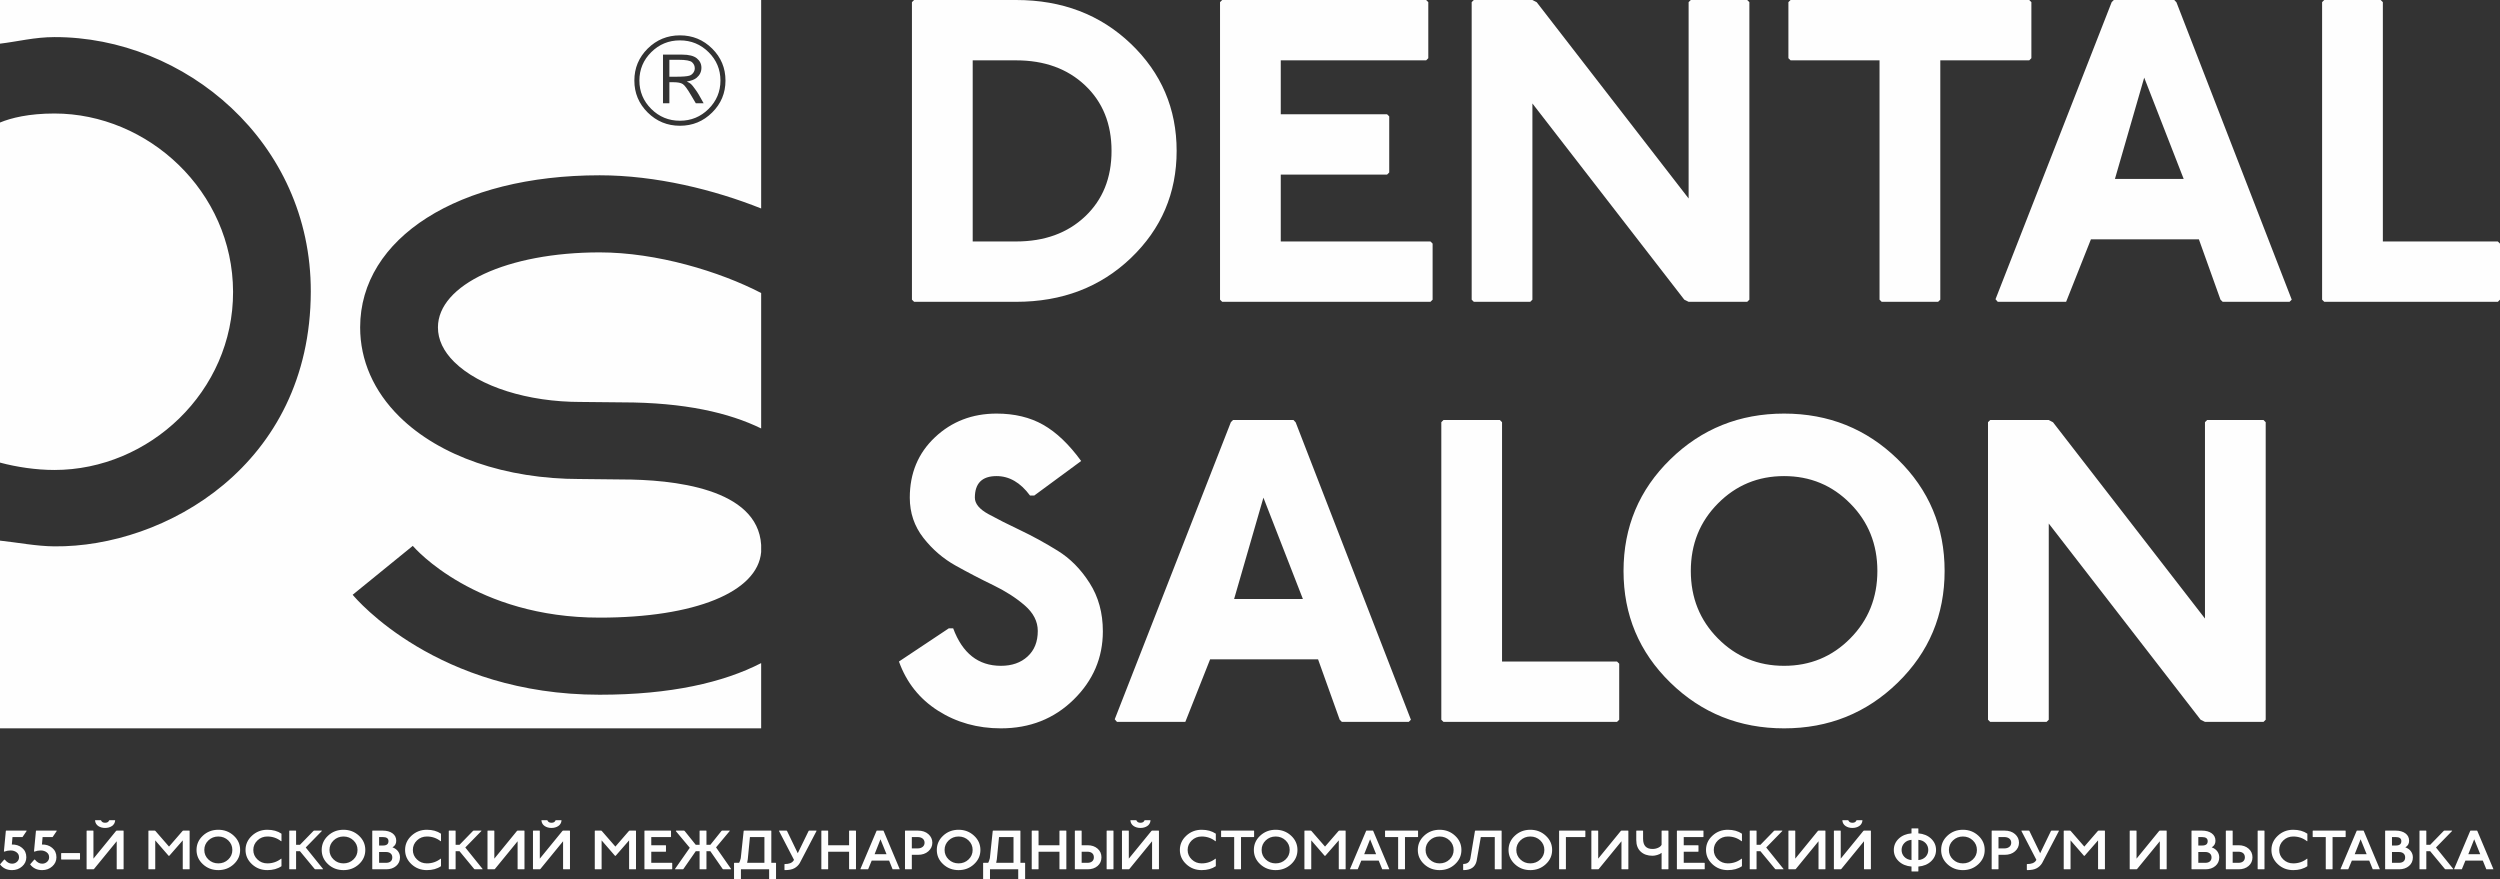
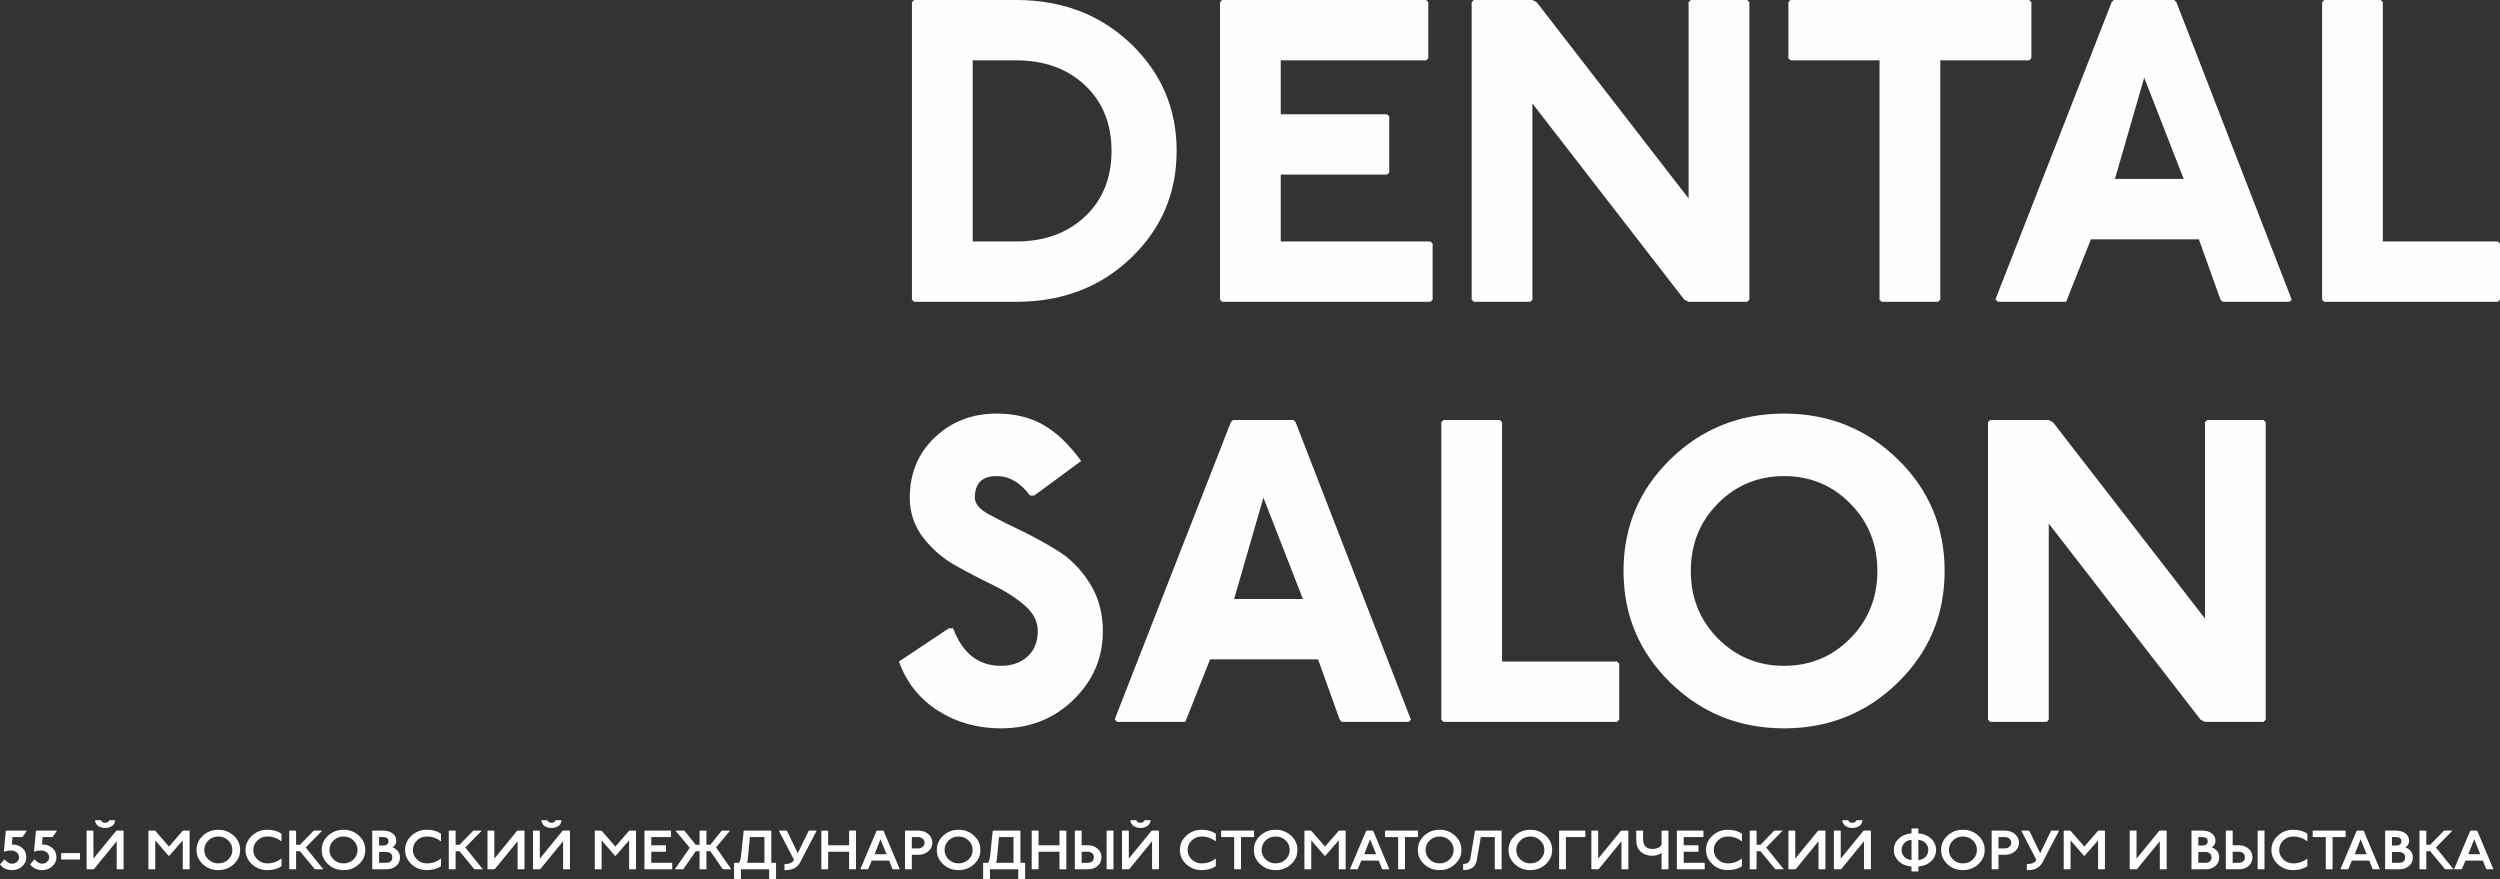
<svg xmlns="http://www.w3.org/2000/svg" width="381px" height="134px" viewBox="0 0 381 134" version="1.1">
  <rect x="0" y="0" width="381" height="134" fill="#333333" stroke="none" />
  <title>dental-salon</title>
  <g id="Page-1" stroke="none" stroke-width="1" fill="none" fill-rule="evenodd">
    <g id="Artboard" transform="translate(-60, -1006)" fill="#FEFEFE" fill-rule="nonzero">
      <g id="dental-salon" transform="translate(60, 1006)">
-         <path d="M91.383,105.877 C66.651,105.877 54.261,91.267 53.746,90.643 L62.907,83.19 C63.26,83.601 72.483,94.127 91.383,94.127 C105.933,94.127 115.475,90.223 116,84.13 L116,83.048 C115.471,74.384 102.518,73.07 94.73,73.07 L88.636,73.004 C88.559,73.004 88.478,73.004 88.402,73.004 C77.057,73.004 66.999,69.545 60.866,63.49 C56.956,59.629 54.886,54.926 54.886,49.892 C54.886,36.247 69.894,26.714 91.383,26.714 C99.976,26.714 108.87,28.926 116,31.771 L116,16.5 L116,0 L0,0 L0,6.655 C2.761,6.324 5.241,5.662 8.288,5.653 C28.108,5.61 47.422,21.576 47.365,44.461 C47.303,70.977 25.018,83.436 8.288,83.265 C5.508,83.242 2.761,82.684 0,82.391 L0,111 L116,111 L116,107.573 L116,101.056 C110.272,104 102.242,105.877 91.383,105.877 Z M102.013,9.113 L102.013,11.693 L102.957,11.693 C104.001,11.693 104.693,11.641 105.036,11.537 C105.279,11.471 105.484,11.325 105.647,11.102 C105.809,10.885 105.885,10.649 105.885,10.412 C105.885,10.058 105.752,9.751 105.48,9.495 C105.208,9.24 104.526,9.113 103.429,9.113 L102.013,9.113 Z M101.04,8.323 L103.949,8.323 C104.998,8.323 105.752,8.517 106.209,8.9 C106.667,9.278 106.896,9.755 106.896,10.327 C106.896,10.927 106.658,11.433 106.181,11.84 C105.833,12.133 105.327,12.322 104.664,12.421 C104.965,12.563 105.174,12.69 105.298,12.799 C105.422,12.908 105.618,13.139 105.876,13.499 C106.138,13.853 106.338,14.151 106.476,14.392 L107.235,15.739 L106.042,15.739 L105.318,14.515 C104.764,13.565 104.34,12.993 104.054,12.809 C103.763,12.62 103.286,12.53 102.623,12.53 L102.013,12.53 L102.013,15.739 L101.04,15.739 L101.04,8.323 Z M109.796,12.279 C109.796,10.587 109.19,9.141 107.988,7.95 C106.782,6.754 105.327,6.154 103.615,6.154 C101.908,6.154 100.458,6.754 99.251,7.95 C98.05,9.141 97.444,10.587 97.444,12.279 C97.444,13.962 98.05,15.408 99.251,16.604 C100.458,17.8 101.908,18.4 103.615,18.4 C105.327,18.4 106.782,17.8 107.988,16.604 C109.19,15.408 109.796,13.962 109.796,12.279 Z M110.563,12.279 C110.563,14.179 109.891,15.8 108.532,17.147 C107.177,18.494 105.542,19.166 103.625,19.166 C101.707,19.166 100.067,18.494 98.708,17.147 C97.353,15.8 96.676,14.179 96.676,12.279 C96.676,10.37 97.353,8.749 98.708,7.402 C100.067,6.059 101.707,5.388 103.625,5.388 C105.542,5.388 107.177,6.059 108.532,7.402 C109.891,8.749 110.563,10.37 110.563,12.279 L110.563,12.279 Z M66.741,49.892 C66.741,51.759 67.576,53.531 69.231,55.167 C73.046,58.929 80.419,61.259 88.502,61.259 L88.674,61.259 L94.797,61.321 C104.326,61.321 111.136,62.913 116,65.296 L116,44.655 C109.681,41.375 100.072,38.464 91.383,38.464 C77.333,38.464 66.741,43.379 66.741,49.892 L66.741,49.892 Z M35.519,44.461 C35.476,29.157 22.562,17.294 8.288,17.299 C4.387,17.299 1.679,17.975 0,18.674 L0,70.499 C2.518,71.175 5.499,71.624 8.288,71.624 C22.734,71.624 35.562,59.671 35.519,44.461 L35.519,44.461 Z" id="Shape" />
        <path d="M139.314,0 L154.852,0 C161.86,0 167.69,2.224 172.341,6.671 C176.992,11.118 179.32,16.56 179.32,22.998 C179.32,29.437 176.992,34.884 172.341,39.331 C167.69,43.773 161.86,45.997 154.852,45.997 L139.314,45.997 L138.98,45.67 L138.98,0.327 L139.314,0 L139.314,0 Z M148.24,9.197 L148.24,36.799 L154.852,36.799 C159.174,36.799 162.676,35.529 165.366,32.988 C168.057,30.446 169.398,27.118 169.398,22.998 C169.398,18.878 168.057,15.55 165.366,13.009 C162.676,10.468 159.174,9.197 154.852,9.197 L148.24,9.197 Z M186.262,0 L217.343,0 L217.672,0.327 L217.672,8.87 L217.343,9.197 L195.188,9.197 L195.188,17.414 L211.389,17.414 L211.718,17.741 L211.718,26.284 L211.389,26.611 L195.188,26.611 L195.188,36.799 L218.001,36.799 L218.33,37.126 L218.33,45.67 L218.001,45.997 L186.262,45.997 L185.933,45.67 L185.933,0.327 L186.262,0 L186.262,0 Z M224.613,0 L233.539,0 L234.193,0.337 L257.345,30.247 L257.345,0.327 L257.679,0 L266.275,0 L266.604,0.327 L266.604,45.67 L266.275,45.997 L257.345,45.997 L256.686,45.67 L233.539,15.768 L233.539,45.67 L233.21,45.997 L224.613,45.997 L224.284,45.67 L224.284,0.327 L224.613,0 L224.613,0 Z M272.887,0 L309.254,0 L309.583,0.327 L309.583,8.87 L309.254,9.197 L295.701,9.197 L295.701,45.67 L295.367,45.997 L286.77,45.997 L286.441,45.67 L286.441,9.197 L272.887,9.197 L272.553,8.87 L272.553,0.327 L272.887,0 L272.887,0 Z M322.149,0 L331.361,0 L331.69,0.351 L349.261,45.67 L348.927,45.997 L338.737,45.997 L338.403,45.67 L335.111,36.472 L318.657,36.472 L315.05,45.561 L314.874,45.997 L304.46,45.997 L304.116,45.603 L321.82,0.327 L322.149,0 L322.149,0 Z M326.777,11.829 L322.316,27.27 L332.793,27.27 L326.777,11.829 Z M354.218,0 L362.814,0 L363.148,0.327 L363.148,36.799 L380.671,36.799 L381,37.126 L381,45.67 L380.671,45.997 L354.218,45.997 L353.888,45.67 L353.888,0.327 L354.218,0 L354.218,0 Z M157.628,75.514 L156.97,75.514 C155.515,73.542 153.817,72.556 151.875,72.556 C149.671,72.556 148.569,73.651 148.569,75.841 C148.569,76.761 149.251,77.595 150.63,78.349 C151.999,79.098 153.616,79.918 155.491,80.805 C157.352,81.691 159.25,82.73 161.168,83.915 C163.086,85.095 164.718,86.741 166.058,88.855 C167.403,90.955 168.076,93.411 168.076,96.213 C168.076,100.243 166.588,103.718 163.615,106.629 C160.639,109.545 156.946,111 152.538,111 C148.965,111 145.768,110.104 142.949,108.307 C140.13,106.51 138.145,104.012 137,100.816 L144.604,95.753 L145.263,95.753 C146.675,99.565 149.098,101.471 152.538,101.471 C154.213,101.471 155.567,101.001 156.603,100.048 C157.643,99.095 158.158,97.801 158.158,96.161 C158.158,94.701 157.485,93.402 156.154,92.25 C154.818,91.097 153.211,90.069 151.336,89.163 C149.451,88.253 147.557,87.267 145.649,86.205 C143.741,85.143 142.1,83.73 140.721,81.966 C139.347,80.203 138.651,78.164 138.651,75.841 C138.651,72.119 139.929,69.052 142.486,66.644 C145.043,64.235 148.173,63.031 151.875,63.031 C154.608,63.031 156.98,63.6 158.983,64.738 C160.992,65.876 162.919,67.715 164.77,70.256 L157.628,75.514 L157.628,75.514 Z M187.912,64.012 L197.129,64.012 L197.459,64.363 L215.024,109.687 L214.695,110.014 L204.5,110.014 L204.171,109.687 L200.874,100.485 L184.42,100.485 L180.818,109.578 L180.642,110.014 L170.228,110.014 L169.884,109.62 L187.583,64.344 L187.912,64.012 L187.912,64.012 Z M192.545,75.841 L188.079,91.287 L198.561,91.287 L192.545,75.841 Z M219.986,64.012 L228.582,64.012 L228.911,64.344 L228.911,100.816 L246.434,100.816 L246.768,101.144 L246.768,109.687 L246.434,110.014 L219.986,110.014 L219.656,109.687 L219.656,64.344 L219.986,64.012 L219.986,64.012 Z M254.568,69.995 C259.329,65.349 265.106,63.031 271.895,63.031 C278.684,63.031 284.456,65.349 289.217,69.995 C293.978,74.637 296.359,80.312 296.359,87.016 C296.359,93.719 293.978,99.389 289.217,104.036 C284.456,108.677 278.684,111 271.895,111 C265.106,111 259.329,108.677 254.568,104.036 C249.807,99.389 247.426,93.719 247.426,87.016 C247.426,80.312 249.807,74.637 254.568,69.995 Z M281.975,76.732 C279.223,73.949 275.86,72.556 271.895,72.556 C267.926,72.556 264.563,73.949 261.81,76.732 C259.052,79.511 257.679,82.938 257.679,87.016 C257.679,91.088 259.052,94.516 261.81,97.299 C264.563,100.082 267.926,101.471 271.895,101.471 C275.86,101.471 279.223,100.082 281.975,97.299 C284.733,94.516 286.112,91.088 286.112,87.016 C286.112,82.938 284.733,79.511 281.975,76.732 Z M303.305,64.012 L312.231,64.012 L312.88,64.354 L336.037,94.264 L336.037,64.344 L336.366,64.012 L344.962,64.012 L345.292,64.344 L345.292,109.687 L344.962,110.014 L336.037,110.014 L335.373,109.687 L312.231,79.786 L312.231,109.687 L311.897,110.014 L303.305,110.014 L302.971,109.687 L302.971,64.344 L303.305,64.012 Z" id="Shape" />
-         <path d="M0.933,126.586 L4.022,126.586 L4.069,126.626 L3.432,127.568 L1.904,127.568 L1.804,128.707 C2.413,128.685 2.937,128.855 3.365,129.212 C3.798,129.574 4.012,130.047 4.012,130.646 C4.012,131.195 3.803,131.66 3.374,132.039 C2.951,132.419 2.437,132.606 1.832,132.606 C1.061,132.606 0.447,132.316 0,131.731 L0.638,130.999 L0.728,130.999 C1.052,131.414 1.418,131.624 1.832,131.624 C2.132,131.624 2.384,131.53 2.589,131.342 C2.799,131.159 2.899,130.927 2.899,130.646 C2.899,130.324 2.775,130.069 2.518,129.886 C2.266,129.699 1.961,129.609 1.609,129.609 C1.295,129.609 0.971,129.672 0.638,129.793 L0.595,129.752 L0.89,126.626 L0.933,126.586 L0.933,126.586 Z M5.521,126.586 L8.61,126.586 L8.657,126.626 L8.02,127.568 L6.492,127.568 L6.392,128.707 C7.001,128.685 7.525,128.855 7.953,129.212 C8.386,129.574 8.6,130.047 8.6,130.646 C8.6,131.195 8.391,131.66 7.963,132.039 C7.539,132.419 7.025,132.606 6.421,132.606 C5.649,132.606 5.036,132.316 4.588,131.731 L5.226,130.999 L5.316,130.999 C5.64,131.414 6.006,131.624 6.421,131.624 C6.72,131.624 6.973,131.53 7.177,131.342 C7.387,131.159 7.487,130.927 7.487,130.646 C7.487,130.324 7.363,130.069 7.106,129.886 C6.854,129.699 6.549,129.609 6.197,129.609 C5.883,129.609 5.559,129.672 5.226,129.793 L5.183,129.752 L5.478,126.626 L5.521,126.586 L5.521,126.586 Z M9.367,130.011 L12.146,130.011 L12.194,130.056 L12.194,130.949 L12.146,130.99 L9.367,130.99 L9.319,130.949 L9.319,130.056 L9.367,130.011 Z M13.241,126.586 L14.193,126.586 L14.24,126.626 L14.24,130.856 L17.696,126.626 L17.786,126.586 L18.79,126.586 L18.838,126.626 L18.838,132.441 L18.79,132.481 L17.829,132.481 L17.786,132.441 L17.786,128.207 L14.326,132.437 L14.24,132.481 L13.241,132.481 L13.198,132.441 L13.198,126.626 L13.241,126.586 L13.241,126.586 Z M14.526,125 L15.364,125 L15.406,125.04 C15.506,125.272 15.711,125.389 16.016,125.389 C16.33,125.389 16.53,125.272 16.63,125.04 L16.672,125 L17.505,125 L17.553,125.04 C17.51,125.42 17.343,125.701 17.048,125.893 C16.758,126.085 16.411,126.179 16.016,126.179 C15.621,126.179 15.278,126.085 14.983,125.893 C14.692,125.701 14.526,125.42 14.483,125.04 L14.526,125 L14.526,125 Z M22.66,126.586 L23.588,126.586 L23.674,126.626 L25.758,129.02 L27.833,126.626 L27.924,126.586 L28.857,126.586 L28.899,126.626 L28.899,132.441 L28.857,132.481 L27.895,132.481 L27.852,132.441 L27.852,128.073 L25.801,130.422 L25.706,130.431 L23.659,128.073 L23.659,132.441 L23.612,132.481 L22.66,132.481 L22.617,132.441 L22.617,126.626 L22.66,126.586 L22.66,126.586 Z M33.273,126.456 C34.187,126.456 34.973,126.755 35.62,127.354 C36.272,127.952 36.595,128.68 36.595,129.533 C36.595,130.387 36.272,131.11 35.62,131.709 C34.973,132.307 34.187,132.606 33.273,132.606 C32.35,132.606 31.565,132.307 30.922,131.709 C30.275,131.11 29.951,130.387 29.951,129.533 C29.951,128.68 30.275,127.952 30.922,127.354 C31.565,126.755 32.35,126.456 33.273,126.456 L33.273,126.456 Z M34.787,128.077 C34.368,127.684 33.864,127.483 33.273,127.483 C32.678,127.483 32.174,127.684 31.76,128.077 C31.346,128.475 31.136,128.957 31.136,129.533 C31.136,130.105 31.346,130.592 31.76,130.985 C32.174,131.383 32.678,131.579 33.273,131.579 C33.864,131.579 34.368,131.383 34.787,130.985 C35.201,130.592 35.41,130.105 35.41,129.533 C35.41,128.957 35.201,128.475 34.787,128.077 Z M42.897,128.167 L42.854,128.211 C42.24,127.725 41.541,127.483 40.741,127.483 C40.151,127.483 39.646,127.684 39.232,128.082 C38.813,128.484 38.604,128.966 38.604,129.533 C38.604,130.101 38.813,130.583 39.232,130.981 C39.646,131.383 40.151,131.579 40.741,131.579 C41.541,131.579 42.24,131.338 42.854,130.856 L42.897,130.896 L42.897,132.008 C42.312,132.41 41.593,132.606 40.741,132.606 C39.827,132.606 39.047,132.307 38.395,131.704 C37.747,131.097 37.419,130.373 37.419,129.533 C37.419,128.689 37.747,127.966 38.395,127.363 C39.047,126.76 39.827,126.456 40.741,126.456 C41.593,126.456 42.312,126.657 42.897,127.055 L42.897,128.167 L42.897,128.167 Z M44.13,126.586 L45.077,126.586 L45.124,126.626 L45.124,128.747 L45.715,128.747 L47.775,126.63 L47.866,126.586 L49.022,126.586 L49.065,126.626 L46.595,129.158 L49.241,132.441 L49.199,132.481 L48.047,132.481 L47.956,132.437 L45.715,129.726 L45.124,129.726 L45.124,132.441 L45.077,132.481 L44.13,132.481 L44.082,132.441 L44.082,126.626 L44.13,126.586 L44.13,126.586 Z M52.349,126.456 C53.268,126.456 54.048,126.755 54.7,127.354 C55.348,127.952 55.671,128.68 55.671,129.533 C55.671,130.387 55.348,131.11 54.7,131.709 C54.048,132.307 53.268,132.606 52.349,132.606 C51.431,132.606 50.645,132.307 49.998,131.709 C49.351,131.11 49.027,130.387 49.027,129.533 C49.027,128.68 49.351,127.952 49.998,127.354 C50.645,126.755 51.431,126.456 52.349,126.456 Z M53.863,128.077 C53.449,127.684 52.944,127.483 52.349,127.483 C51.759,127.483 51.255,127.684 50.841,128.077 C50.422,128.475 50.212,128.957 50.212,129.533 C50.212,130.105 50.422,130.592 50.841,130.985 C51.255,131.383 51.759,131.579 52.349,131.579 C52.944,131.579 53.449,131.383 53.863,130.985 C54.282,130.592 54.486,130.105 54.486,129.533 C54.486,128.957 54.282,128.475 53.863,128.077 Z M56.776,126.586 L58.332,126.586 C58.946,126.586 59.446,126.724 59.822,127.001 C60.198,127.278 60.388,127.658 60.388,128.135 C60.388,128.578 60.193,128.913 59.812,129.136 C60.179,129.266 60.459,129.467 60.659,129.739 C60.859,130.011 60.959,130.32 60.959,130.668 C60.959,131.204 60.764,131.637 60.369,131.977 C59.974,132.312 59.474,132.481 58.87,132.481 L56.776,132.481 L56.733,132.441 L56.733,126.626 L56.776,126.586 L56.776,126.586 Z M57.775,127.568 L57.775,128.859 L58.332,128.859 C58.632,128.859 58.851,128.805 58.989,128.694 C59.132,128.587 59.203,128.417 59.203,128.185 C59.203,127.774 58.913,127.568 58.332,127.568 L57.775,127.568 Z M57.775,129.846 L57.775,131.494 L58.832,131.494 C59.132,131.494 59.365,131.423 59.536,131.28 C59.703,131.137 59.784,130.936 59.784,130.668 C59.784,130.413 59.698,130.208 59.531,130.065 C59.36,129.918 59.127,129.846 58.832,129.846 L57.775,129.846 L57.775,129.846 Z M67.208,128.167 L67.165,128.211 C66.556,127.725 65.852,127.483 65.057,127.483 C64.462,127.483 63.958,127.684 63.544,128.082 C63.125,128.484 62.92,128.966 62.92,129.533 C62.92,130.101 63.125,130.583 63.544,130.981 C63.958,131.383 64.462,131.579 65.057,131.579 C65.852,131.579 66.556,131.338 67.165,130.856 L67.208,130.896 L67.208,132.008 C66.623,132.41 65.904,132.606 65.057,132.606 C64.138,132.606 63.358,132.307 62.706,131.704 C62.059,131.097 61.735,130.373 61.735,129.533 C61.735,128.689 62.059,127.966 62.706,127.363 C63.358,126.76 64.138,126.456 65.057,126.456 C65.904,126.456 66.623,126.657 67.208,127.055 L67.208,128.167 L67.208,128.167 Z M68.441,126.586 L69.393,126.586 L69.436,126.626 L69.436,128.747 L70.031,128.747 L72.087,126.63 L72.177,126.586 L73.334,126.586 L73.381,126.626 L70.911,129.158 L73.557,132.441 L73.51,132.481 L72.358,132.481 L72.268,132.437 L70.031,129.726 L69.436,129.726 L69.436,132.441 L69.393,132.481 L68.441,132.481 L68.393,132.441 L68.393,126.626 L68.441,126.586 L68.441,126.586 Z M74.338,126.586 L75.29,126.586 L75.337,126.626 L75.337,130.856 L78.793,126.626 L78.883,126.586 L79.888,126.586 L79.93,126.626 L79.93,132.441 L79.888,132.481 L78.926,132.481 L78.883,132.441 L78.883,128.207 L75.423,132.437 L75.337,132.481 L74.338,132.481 L74.295,132.441 L74.295,126.626 L74.338,126.586 L74.338,126.586 Z M81.268,126.586 L82.22,126.586 L82.267,126.626 L82.267,130.856 L85.723,126.626 L85.813,126.586 L86.817,126.586 L86.865,126.626 L86.865,132.441 L86.817,132.481 L85.856,132.481 L85.813,132.441 L85.813,128.207 L82.353,132.437 L82.267,132.481 L81.268,132.481 L81.225,132.441 L81.225,126.626 L81.268,126.586 L81.268,126.586 Z M82.553,125 L83.39,125 L83.433,125.04 C83.533,125.272 83.738,125.389 84.043,125.389 C84.357,125.389 84.557,125.272 84.657,125.04 L84.699,125 L85.532,125 L85.58,125.04 C85.537,125.42 85.37,125.701 85.075,125.893 C84.785,126.085 84.438,126.179 84.043,126.179 C83.647,126.179 83.305,126.085 83.01,125.893 C82.719,125.701 82.553,125.42 82.51,125.04 L82.553,125 Z M90.687,126.586 L91.61,126.586 L91.701,126.626 L93.785,129.02 L95.86,126.626 L95.951,126.586 L96.884,126.586 L96.926,126.626 L96.926,132.441 L96.884,132.481 L95.922,132.481 L95.875,132.441 L95.875,128.073 L93.828,130.422 L93.733,130.431 L91.686,128.073 L91.686,132.441 L91.639,132.481 L90.687,132.481 L90.644,132.441 L90.644,126.626 L90.687,126.586 Z M98.254,126.586 L102.214,126.586 L102.262,126.626 L102.262,127.528 L102.214,127.568 L99.254,127.568 L99.254,128.814 L101.453,128.814 L101.495,128.859 L101.495,129.761 L101.453,129.801 L99.254,129.801 L99.254,131.494 L102.405,131.494 L102.447,131.539 L102.447,132.441 L102.405,132.481 L98.254,132.481 L98.211,132.441 L98.211,126.626 L98.254,126.586 Z M106.659,126.586 L107.621,126.586 L107.664,126.626 L107.664,128.747 L108.259,128.747 L109.958,126.63 L110.048,126.586 L111.186,126.586 L111.229,126.621 L109.125,129.14 L111.424,132.437 L111.376,132.481 L110.229,132.481 L110.139,132.437 L108.259,129.726 L107.664,129.726 L107.664,132.441 L107.621,132.481 L106.659,132.481 L106.617,132.441 L106.617,129.726 L106.031,129.726 L104.151,132.437 L104.066,132.481 L102.909,132.481 L102.861,132.441 L105.122,129.203 L102.995,126.657 L103.042,126.586 L104.237,126.586 L104.332,126.63 L106.031,128.747 L106.617,128.747 L106.617,126.626 L106.659,126.586 Z M113.404,126.586 L117.506,126.586 L117.549,126.626 L117.549,131.494 L118.225,131.494 L118.268,131.539 L118.268,133.955 L118.225,134 L117.264,134 L117.216,133.955 L117.216,132.481 L112.918,132.481 L112.918,133.955 L112.871,134 L111.914,134 L111.866,133.955 L111.866,131.539 L111.909,131.494 L112.642,131.494 C112.728,131.356 112.813,131.119 112.894,130.784 L113.337,126.621 L113.404,126.586 Z M114.289,127.568 L113.96,130.963 C113.918,131.24 113.884,131.418 113.861,131.494 L116.497,131.494 L116.497,127.568 L114.289,127.568 Z M118.763,126.586 L119.843,126.586 L119.934,126.621 L121.58,130.034 L123.237,126.626 L123.322,126.586 L124.403,126.586 L124.446,126.626 L121.88,131.539 C121.676,131.874 121.4,132.137 121.052,132.325 C120.705,132.513 120.219,132.606 119.596,132.606 L119.553,132.548 L119.553,131.722 L119.596,131.682 C120.248,131.682 120.69,131.512 120.924,131.177 L121.004,131.039 L118.715,126.626 L118.763,126.586 L118.763,126.586 Z M125.217,126.586 L126.169,126.586 L126.211,126.626 L126.211,128.814 L129.4,128.814 L129.4,126.626 L129.448,126.586 L130.404,126.586 L130.452,126.626 L130.452,132.441 L130.404,132.481 L129.448,132.481 L129.4,132.441 L129.4,129.801 L126.211,129.801 L126.211,132.441 L126.169,132.481 L125.217,132.481 L125.174,132.441 L125.174,126.626 L125.217,126.586 Z M133.627,126.586 L134.621,126.586 L134.669,126.648 L137.12,132.464 L137.077,132.481 L136.035,132.481 L136.011,132.428 L135.502,131.159 L132.846,131.159 L132.318,132.441 L132.27,132.481 L131.166,132.481 L131.123,132.441 L133.584,126.626 L133.627,126.586 L133.627,126.586 Z M134.183,127.908 L133.289,130.181 L135.107,130.181 L134.183,127.908 Z M137.958,126.586 L139.895,126.586 C140.547,126.586 141.075,126.76 141.48,127.117 C141.884,127.474 142.089,127.912 142.089,128.43 C142.089,128.944 141.884,129.382 141.48,129.739 C141.075,130.096 140.547,130.275 139.895,130.275 L138.962,130.275 L138.962,132.441 L138.919,132.481 L137.967,132.481 L137.92,132.441 L137.92,126.626 L137.958,126.586 L137.958,126.586 Z M138.962,127.568 L138.962,129.297 L139.852,129.297 C140.171,129.297 140.423,129.216 140.613,129.06 C140.804,128.904 140.904,128.694 140.904,128.43 C140.904,128.167 140.804,127.957 140.613,127.8 C140.423,127.649 140.171,127.568 139.852,127.568 L138.962,127.568 Z M146.092,126.456 C147.005,126.456 147.791,126.755 148.438,127.354 C149.09,127.952 149.414,128.68 149.414,129.533 C149.414,130.387 149.09,131.11 148.438,131.709 C147.791,132.307 147.005,132.606 146.092,132.606 C145.168,132.606 144.383,132.307 143.74,131.709 C143.093,131.11 142.77,130.387 142.77,129.533 C142.77,128.68 143.093,127.952 143.74,127.354 C144.383,126.755 145.168,126.456 146.092,126.456 Z M147.605,128.077 C147.186,127.684 146.682,127.483 146.092,127.483 C145.497,127.483 144.992,127.684 144.578,128.077 C144.164,128.475 143.955,128.957 143.955,129.533 C143.955,130.105 144.164,130.592 144.578,130.985 C144.992,131.383 145.497,131.579 146.092,131.579 C146.682,131.579 147.186,131.383 147.605,130.985 C148.019,130.592 148.229,130.105 148.229,129.533 C148.229,128.957 148.019,128.475 147.605,128.077 Z M151.36,126.586 L155.463,126.586 L155.511,126.626 L155.511,131.494 L156.182,131.494 L156.229,131.539 L156.229,133.955 L156.182,134 L155.22,134 L155.177,133.955 L155.177,132.481 L150.875,132.481 L150.875,133.955 L150.832,134 L149.871,134 L149.828,133.955 L149.828,131.539 L149.871,131.494 L150.599,131.494 C150.689,131.356 150.77,131.119 150.856,130.784 L151.294,126.621 L151.36,126.586 L151.36,126.586 Z M152.25,127.568 L151.917,130.963 C151.874,131.24 151.841,131.418 151.817,131.494 L154.459,131.494 L154.459,127.568 L152.25,127.568 L152.25,127.568 Z M157.276,126.586 L158.228,126.586 L158.276,126.626 L158.276,128.814 L161.46,128.814 L161.46,126.626 L161.507,126.586 L162.469,126.586 L162.512,126.626 L162.512,132.441 L162.469,132.481 L161.507,132.481 L161.46,132.441 L161.46,129.801 L158.276,129.801 L158.276,132.441 L158.228,132.481 L157.276,132.481 L157.234,132.441 L157.234,126.626 L157.276,126.586 Z M163.849,126.586 L164.801,126.586 L164.844,126.626 L164.844,128.814 L165.753,128.814 C166.372,128.814 166.876,128.989 167.271,129.333 C167.666,129.672 167.861,130.114 167.861,130.655 C167.861,131.191 167.666,131.633 167.276,131.972 C166.881,132.312 166.376,132.481 165.753,132.481 L163.849,132.481 L163.806,132.441 L163.806,126.626 L163.849,126.586 Z M164.844,129.801 L164.844,131.494 L165.715,131.494 C166.029,131.494 166.272,131.423 166.443,131.271 C166.619,131.124 166.705,130.918 166.705,130.655 C166.705,130.382 166.619,130.172 166.443,130.025 C166.272,129.877 166.029,129.801 165.715,129.801 L164.844,129.801 Z M168.699,126.586 L169.651,126.586 L169.694,126.626 L169.694,132.441 L169.651,132.481 L168.699,132.481 L168.651,132.441 L168.651,126.626 L168.699,126.586 Z M171.031,126.586 L171.983,126.586 L172.031,126.626 L172.031,130.856 L175.486,126.626 L175.576,126.586 L176.581,126.586 L176.624,126.626 L176.624,132.441 L176.581,132.481 L175.619,132.481 L175.576,132.441 L175.576,128.207 L172.116,132.437 L172.031,132.481 L171.031,132.481 L170.988,132.441 L170.988,126.626 L171.031,126.586 L171.031,126.586 Z M172.316,125 L173.149,125 L173.197,125.04 C173.297,125.272 173.501,125.389 173.806,125.389 C174.115,125.389 174.32,125.272 174.415,125.04 L174.463,125 L175.296,125 L175.343,125.04 C175.3,125.42 175.134,125.701 174.839,125.893 C174.544,126.085 174.201,126.179 173.806,126.179 C173.411,126.179 173.068,126.085 172.773,125.893 C172.483,125.701 172.311,125.42 172.269,125.04 L172.316,125 Z M185.291,128.167 L185.243,128.211 C184.634,127.725 183.929,127.483 183.134,127.483 C182.54,127.483 182.04,127.684 181.621,128.082 C181.207,128.484 180.997,128.966 180.997,129.533 C180.997,130.101 181.207,130.583 181.621,130.981 C182.04,131.383 182.54,131.579 183.134,131.579 C183.929,131.579 184.634,131.338 185.243,130.856 L185.291,130.896 L185.291,132.008 C184.7,132.41 183.986,132.606 183.134,132.606 C182.221,132.606 181.435,132.307 180.788,131.704 C180.136,131.097 179.812,130.373 179.812,129.533 C179.812,128.689 180.136,127.966 180.788,127.363 C181.435,126.76 182.221,126.456 183.134,126.456 C183.986,126.456 184.7,126.657 185.291,127.055 L185.291,128.167 L185.291,128.167 Z M186.142,126.586 L191.078,126.586 L191.126,126.626 L191.126,127.528 L191.078,127.568 L189.131,127.568 L189.131,132.441 L189.089,132.481 L188.137,132.481 L188.089,132.441 L188.089,127.568 L186.142,127.568 L186.095,127.528 L186.095,126.626 L186.142,126.586 L186.142,126.586 Z M194.41,126.456 C195.328,126.456 196.109,126.755 196.761,127.354 C197.408,127.952 197.732,128.68 197.732,129.533 C197.732,130.387 197.408,131.11 196.761,131.709 C196.109,132.307 195.328,132.606 194.41,132.606 C193.491,132.606 192.706,132.307 192.058,131.709 C191.411,131.11 191.088,130.387 191.088,129.533 C191.088,128.68 191.411,127.952 192.058,127.354 C192.706,126.755 193.491,126.456 194.41,126.456 Z M195.923,128.077 C195.509,127.684 195.005,127.483 194.41,127.483 C193.819,127.483 193.315,127.684 192.896,128.077 C192.482,128.475 192.273,128.957 192.273,129.533 C192.273,130.105 192.482,130.592 192.896,130.985 C193.315,131.383 193.819,131.579 194.41,131.579 C195.005,131.579 195.509,131.383 195.923,130.985 C196.342,130.592 196.547,130.105 196.547,129.533 C196.547,128.957 196.342,128.475 195.923,128.077 Z M198.836,126.586 L199.764,126.586 L199.85,126.626 L201.934,129.02 L204.009,126.626 L204.1,126.586 L205.033,126.586 L205.076,126.626 L205.076,132.441 L205.033,132.481 L204.071,132.481 L204.029,132.441 L204.029,128.073 L201.977,130.422 L201.882,130.431 L199.835,128.073 L199.835,132.441 L199.788,132.481 L198.836,132.481 L198.793,132.441 L198.793,126.626 L198.836,126.586 Z M208.245,126.586 L209.24,126.586 L209.283,126.648 L211.734,132.464 L211.696,132.481 L210.654,132.481 L210.63,132.428 L210.116,131.159 L207.46,131.159 L206.932,132.441 L206.889,132.481 L205.785,132.481 L205.737,132.441 L208.198,126.626 L208.245,126.586 L208.245,126.586 Z M208.802,127.908 L207.903,130.181 L209.721,130.181 L208.802,127.908 Z M211.13,126.586 L216.065,126.586 L216.113,126.626 L216.113,127.528 L216.065,127.568 L214.119,127.568 L214.119,132.441 L214.071,132.481 L213.119,132.481 L213.076,132.441 L213.076,127.568 L211.13,127.568 L211.082,127.528 L211.082,126.626 L211.13,126.586 L211.13,126.586 Z M219.397,126.456 C220.311,126.456 221.096,126.755 221.743,127.354 C222.395,127.952 222.719,128.68 222.719,129.533 C222.719,130.387 222.395,131.11 221.743,131.709 C221.096,132.307 220.311,132.606 219.397,132.606 C218.473,132.606 217.693,132.307 217.046,131.709 C216.398,131.11 216.075,130.387 216.075,129.533 C216.075,128.68 216.398,127.952 217.046,127.354 C217.693,126.755 218.473,126.456 219.397,126.456 Z M220.91,128.077 C220.491,127.684 219.987,127.483 219.397,127.483 C218.802,127.483 218.302,127.684 217.883,128.077 C217.469,128.475 217.26,128.957 217.26,129.533 C217.26,130.105 217.469,130.592 217.883,130.985 C218.302,131.383 218.802,131.579 219.397,131.579 C219.987,131.579 220.491,131.383 220.91,130.985 C221.324,130.592 221.534,130.105 221.534,129.533 C221.534,128.957 221.324,128.475 220.91,128.077 Z M224.846,126.586 L228.806,126.586 L228.849,126.626 L228.849,132.441 L228.806,132.481 L227.845,132.481 L227.802,132.441 L227.802,127.568 L225.675,127.568 L225.037,131.208 C224.827,132.142 224.161,132.606 223.033,132.606 L222.985,132.548 L222.985,131.704 L223.033,131.664 C223.599,131.664 223.952,131.4 224.08,130.869 L224.785,126.63 L224.846,126.586 L224.846,126.586 Z M233.223,126.456 C234.137,126.456 234.922,126.755 235.569,127.354 C236.221,127.952 236.545,128.68 236.545,129.533 C236.545,130.387 236.221,131.11 235.569,131.709 C234.922,132.307 234.137,132.606 233.223,132.606 C232.3,132.606 231.519,132.307 230.872,131.709 C230.225,131.11 229.901,130.387 229.901,129.533 C229.901,128.68 230.225,127.952 230.872,127.354 C231.519,126.755 232.3,126.456 233.223,126.456 Z M234.737,128.077 C234.318,127.684 233.813,127.483 233.223,127.483 C232.628,127.483 232.128,127.684 231.71,128.077 C231.295,128.475 231.086,128.957 231.086,129.533 C231.086,130.105 231.295,130.592 231.71,130.985 C232.128,131.383 232.628,131.579 233.223,131.579 C233.813,131.579 234.318,131.383 234.737,130.985 C235.151,130.592 235.36,130.105 235.36,129.533 C235.36,128.957 235.151,128.475 234.737,128.077 Z M237.649,126.586 L241.562,126.586 L241.609,126.626 L241.609,127.528 L241.562,127.568 L238.644,127.568 L238.644,132.441 L238.601,132.481 L237.649,132.481 L237.606,132.441 L237.606,126.626 L237.649,126.586 L237.649,126.586 Z M242.571,126.586 L243.523,126.586 L243.565,126.626 L243.565,130.856 L247.021,126.626 L247.111,126.586 L248.115,126.586 L248.163,126.626 L248.163,132.441 L248.115,132.481 L247.159,132.481 L247.111,132.441 L247.111,128.207 L243.651,132.437 L243.565,132.481 L242.571,132.481 L242.523,132.441 L242.523,126.626 L242.571,126.586 L242.571,126.586 Z M249.41,126.586 L250.362,126.586 L250.405,126.626 L250.405,127.832 C250.405,128.864 250.885,129.382 251.842,129.382 C252.156,129.382 252.442,129.319 252.703,129.199 C252.97,129.078 253.141,128.926 253.227,128.738 L253.227,126.626 L253.27,126.586 L254.222,126.586 L254.269,126.626 L254.269,132.441 L254.222,132.481 L253.27,132.481 L253.227,132.441 L253.227,129.971 C253.06,130.11 252.842,130.221 252.57,130.297 C252.299,130.378 252.061,130.418 251.842,130.418 C251.095,130.418 250.495,130.208 250.043,129.788 C249.591,129.373 249.367,128.779 249.367,128.015 L249.367,126.626 L249.41,126.586 L249.41,126.586 Z M255.607,126.586 L259.567,126.586 L259.609,126.626 L259.609,127.528 L259.567,127.568 L256.601,127.568 L256.601,128.814 L258.8,128.814 L258.848,128.859 L258.848,129.761 L258.8,129.801 L256.601,129.801 L256.601,131.494 L259.752,131.494 L259.8,131.539 L259.8,132.441 L259.752,132.481 L255.607,132.481 L255.559,132.441 L255.559,126.626 L255.607,126.586 Z M265.473,128.167 L265.426,128.211 C264.816,127.725 264.112,127.483 263.317,127.483 C262.727,127.483 262.222,127.684 261.804,128.082 C261.39,128.484 261.18,128.966 261.18,129.533 C261.18,130.101 261.39,130.583 261.804,130.981 C262.222,131.383 262.727,131.579 263.317,131.579 C264.112,131.579 264.816,131.338 265.426,130.856 L265.473,130.896 L265.473,132.008 C264.888,132.41 264.169,132.606 263.317,132.606 C262.403,132.606 261.618,132.307 260.971,131.704 C260.319,131.097 259.995,130.373 259.995,129.533 C259.995,128.689 260.319,127.966 260.971,127.363 C261.618,126.76 262.403,126.456 263.317,126.456 C264.169,126.456 264.888,126.657 265.473,127.055 L265.473,128.167 L265.473,128.167 Z M266.701,126.586 L267.653,126.586 L267.701,126.626 L267.701,128.747 L268.291,128.747 L270.352,126.63 L270.442,126.586 L271.599,126.586 L271.641,126.626 L269.171,129.158 L271.817,132.441 L271.775,132.481 L270.623,132.481 L270.532,132.437 L268.291,129.726 L267.701,129.726 L267.701,132.441 L267.653,132.481 L266.701,132.481 L266.658,132.441 L266.658,126.626 L266.701,126.586 L266.701,126.586 Z M272.603,126.586 L273.555,126.586 L273.598,126.626 L273.598,130.856 L277.053,126.626 L277.143,126.586 L278.148,126.586 L278.195,126.626 L278.195,132.441 L278.148,132.481 L277.186,132.481 L277.143,132.441 L277.143,128.207 L273.683,132.437 L273.598,132.481 L272.603,132.481 L272.555,132.441 L272.555,126.626 L272.603,126.586 L272.603,126.586 Z M279.533,126.586 L280.484,126.586 L280.527,126.626 L280.527,130.856 L283.983,126.626 L284.073,126.586 L285.082,126.586 L285.125,126.626 L285.125,132.441 L285.082,132.481 L284.121,132.481 L284.073,132.441 L284.073,128.207 L280.613,132.437 L280.527,132.481 L279.533,132.481 L279.485,132.441 L279.485,126.626 L279.533,126.586 L279.533,126.586 Z M280.818,125 L281.651,125 L281.693,125.04 C281.798,125.272 282.003,125.389 282.307,125.389 C282.617,125.389 282.821,125.272 282.917,125.04 L282.959,125 L283.797,125 L283.84,125.04 C283.797,125.42 283.63,125.701 283.34,125.893 C283.045,126.085 282.702,126.179 282.307,126.179 C281.912,126.179 281.565,126.085 281.275,125.893 C280.979,125.701 280.813,125.42 280.77,125.04 L280.818,125 L280.818,125 Z M291.355,126.246 L292.316,126.246 L292.359,126.291 L292.359,127.005 C293.149,127.068 293.797,127.336 294.301,127.809 C294.801,128.283 295.053,128.859 295.053,129.533 C295.053,130.208 294.801,130.78 294.301,131.258 C293.797,131.731 293.149,131.999 292.359,132.062 L292.359,132.776 L292.316,132.816 L291.355,132.816 L291.312,132.776 L291.312,132.062 C290.522,131.999 289.875,131.731 289.37,131.258 C288.871,130.78 288.618,130.208 288.618,129.533 C288.618,128.859 288.871,128.283 289.37,127.809 C289.875,127.336 290.522,127.068 291.312,127.005 L291.312,126.291 L291.355,126.246 Z M291.312,131.074 L291.312,127.993 C290.855,128.028 290.489,128.194 290.218,128.484 C289.942,128.774 289.803,129.123 289.803,129.533 C289.803,129.944 289.942,130.293 290.218,130.583 C290.489,130.869 290.855,131.034 291.312,131.074 L291.312,131.074 Z M292.359,127.993 L292.359,131.074 C292.816,131.034 293.183,130.869 293.459,130.583 C293.73,130.293 293.868,129.944 293.868,129.533 C293.868,129.123 293.73,128.774 293.459,128.484 C293.183,128.194 292.816,128.028 292.359,127.993 L292.359,127.993 Z M299.146,126.456 C300.065,126.456 300.845,126.755 301.497,127.354 C302.145,127.952 302.468,128.68 302.468,129.533 C302.468,130.387 302.145,131.11 301.497,131.709 C300.845,132.307 300.065,132.606 299.146,132.606 C298.228,132.606 297.442,132.307 296.795,131.709 C296.148,131.11 295.829,130.387 295.829,129.533 C295.829,128.68 296.148,127.952 296.795,127.354 C297.442,126.755 298.228,126.456 299.146,126.456 Z M300.66,128.077 C300.246,127.684 299.741,127.483 299.146,127.483 C298.556,127.483 298.052,127.684 297.638,128.077 C297.219,128.475 297.014,128.957 297.014,129.533 C297.014,130.105 297.219,130.592 297.638,130.985 C298.052,131.383 298.556,131.579 299.146,131.579 C299.741,131.579 300.246,131.383 300.66,130.985 C301.079,130.592 301.283,130.105 301.283,129.533 C301.283,128.957 301.079,128.475 300.66,128.077 Z M303.568,126.586 L305.505,126.586 C306.157,126.586 306.685,126.76 307.09,127.117 C307.494,127.474 307.694,127.912 307.694,128.43 C307.694,128.944 307.494,129.382 307.09,129.739 C306.685,130.096 306.157,130.275 305.505,130.275 L304.572,130.275 L304.572,132.441 L304.524,132.481 L303.573,132.481 L303.53,132.441 L303.53,126.626 L303.568,126.586 L303.568,126.586 Z M304.572,127.568 L304.572,129.297 L305.462,129.297 C305.776,129.297 306.033,129.216 306.224,129.06 C306.414,128.904 306.509,128.694 306.509,128.43 C306.509,128.167 306.414,127.957 306.224,127.8 C306.033,127.649 305.776,127.568 305.462,127.568 L304.572,127.568 Z M308.099,126.586 L309.179,126.586 L309.27,126.621 L310.921,130.034 L312.573,126.626 L312.663,126.586 L313.739,126.586 L313.786,126.626 L311.216,131.539 C311.012,131.874 310.736,132.137 310.388,132.325 C310.041,132.513 309.555,132.606 308.937,132.606 L308.889,132.548 L308.889,131.722 L308.937,131.682 C309.589,131.682 310.031,131.512 310.264,131.177 L310.345,131.039 L308.056,126.626 L308.099,126.586 L308.099,126.586 Z M314.553,126.586 L315.481,126.586 L315.566,126.626 L317.651,129.02 L319.726,126.626 L319.817,126.586 L320.749,126.586 L320.792,126.626 L320.792,132.441 L320.749,132.481 L319.788,132.481 L319.745,132.441 L319.745,128.073 L317.694,130.422 L317.603,130.431 L315.552,128.073 L315.552,132.441 L315.505,132.481 L314.553,132.481 L314.51,132.441 L314.51,126.626 L314.553,126.586 L314.553,126.586 Z M324.609,126.586 L325.561,126.586 L325.609,126.626 L325.609,130.856 L329.064,126.626 L329.155,126.586 L330.159,126.586 L330.202,126.626 L330.202,132.441 L330.159,132.481 L329.198,132.481 L329.155,132.441 L329.155,128.207 L325.695,132.437 L325.609,132.481 L324.609,132.481 L324.567,132.441 L324.567,126.626 L324.609,126.586 L324.609,126.586 Z M334.028,126.586 L335.58,126.586 C336.199,126.586 336.694,126.724 337.07,127.001 C337.45,127.278 337.636,127.658 337.636,128.135 C337.636,128.578 337.446,128.913 337.065,129.136 C337.427,129.266 337.712,129.467 337.912,129.739 C338.112,130.011 338.212,130.32 338.212,130.668 C338.212,131.204 338.017,131.637 337.622,131.977 C337.227,132.312 336.727,132.481 336.123,132.481 L334.028,132.481 L333.986,132.441 L333.986,126.626 L334.028,126.586 L334.028,126.586 Z M335.023,127.568 L335.023,128.859 L335.58,128.859 C335.88,128.859 336.099,128.805 336.242,128.694 C336.384,128.587 336.451,128.417 336.451,128.185 C336.451,127.774 336.161,127.568 335.58,127.568 L335.023,127.568 Z M335.023,129.846 L335.023,131.494 L336.084,131.494 C336.384,131.494 336.618,131.423 336.784,131.28 C336.951,131.137 337.036,130.936 337.036,130.668 C337.036,130.413 336.951,130.208 336.779,130.065 C336.608,129.918 336.38,129.846 336.084,129.846 L335.023,129.846 L335.023,129.846 Z M339.264,126.586 L340.216,126.586 L340.259,126.626 L340.259,128.814 L341.168,128.814 C341.782,128.814 342.286,128.989 342.681,129.333 C343.076,129.672 343.276,130.114 343.276,130.655 C343.276,131.191 343.081,131.633 342.686,131.972 C342.296,132.312 341.786,132.481 341.168,132.481 L339.264,132.481 L339.216,132.441 L339.216,126.626 L339.264,126.586 L339.264,126.586 Z M340.259,129.801 L340.259,131.494 L341.129,131.494 C341.439,131.494 341.682,131.423 341.858,131.271 C342.029,131.124 342.119,130.918 342.119,130.655 C342.119,130.382 342.029,130.172 341.858,130.025 C341.682,129.877 341.439,129.801 341.129,129.801 L340.259,129.801 Z M344.109,126.586 L345.061,126.586 L345.108,126.626 L345.108,132.441 L345.061,132.481 L344.109,132.481 L344.066,132.441 L344.066,126.626 L344.109,126.586 Z M351.643,128.167 L351.6,128.211 C350.986,127.725 350.287,127.483 349.487,127.483 C348.897,127.483 348.392,127.684 347.974,128.082 C347.56,128.484 347.35,128.966 347.35,129.533 C347.35,130.101 347.56,130.583 347.974,130.981 C348.392,131.383 348.897,131.579 349.487,131.579 C350.287,131.579 350.986,131.338 351.6,130.856 L351.643,130.896 L351.643,132.008 C351.058,132.41 350.339,132.606 349.487,132.606 C348.573,132.606 347.788,132.307 347.141,131.704 C346.493,131.097 346.165,130.373 346.165,129.533 C346.165,128.689 346.493,127.966 347.141,127.363 C347.788,126.76 348.573,126.456 349.487,126.456 C350.339,126.456 351.058,126.657 351.643,127.055 L351.643,128.167 L351.643,128.167 Z M352.495,126.586 L357.435,126.586 L357.478,126.626 L357.478,127.528 L357.435,127.568 L355.484,127.568 L355.484,132.441 L355.441,132.481 L354.489,132.481 L354.446,132.441 L354.446,127.568 L352.495,127.568 L352.452,127.528 L352.452,126.626 L352.495,126.586 L352.495,126.586 Z M359.201,126.586 L360.196,126.586 L360.243,126.648 L362.69,132.464 L362.652,132.481 L361.609,132.481 L361.586,132.428 L361.072,131.159 L358.421,131.159 L357.888,132.441 L357.845,132.481 L356.741,132.481 L356.693,132.441 L359.154,126.626 L359.201,126.586 L359.201,126.586 Z M359.758,127.908 L358.858,130.181 L360.677,130.181 L359.758,127.908 L359.758,127.908 Z M363.537,126.586 L365.093,126.586 C365.707,126.586 366.207,126.724 366.583,127.001 C366.959,127.278 367.149,127.658 367.149,128.135 C367.149,128.578 366.959,128.913 366.574,129.136 C366.94,129.266 367.221,129.467 367.421,129.739 C367.621,130.011 367.721,130.32 367.721,130.668 C367.721,131.204 367.525,131.637 367.13,131.977 C366.735,132.312 366.236,132.481 365.631,132.481 L363.537,132.481 L363.494,132.441 L363.494,126.626 L363.537,126.586 L363.537,126.586 Z M364.537,127.568 L364.537,128.859 L365.093,128.859 C365.393,128.859 365.612,128.805 365.75,128.694 C365.893,128.587 365.964,128.417 365.964,128.185 C365.964,127.774 365.674,127.568 365.093,127.568 L364.537,127.568 Z M364.537,129.846 L364.537,131.494 L365.593,131.494 C365.893,131.494 366.126,131.423 366.298,131.28 C366.464,131.137 366.545,130.936 366.545,130.668 C366.545,130.413 366.459,130.208 366.293,130.065 C366.121,129.918 365.888,129.846 365.593,129.846 L364.537,129.846 L364.537,129.846 Z M368.772,126.586 L369.724,126.586 L369.772,126.626 L369.772,128.747 L370.362,128.747 L372.423,126.63 L372.513,126.586 L373.67,126.586 L373.713,126.626 L371.243,129.158 L373.889,132.441 L373.846,132.481 L372.694,132.481 L372.604,132.437 L370.362,129.726 L369.772,129.726 L369.772,132.441 L369.724,132.481 L368.772,132.481 L368.73,132.441 L368.73,126.626 L368.772,126.586 L368.772,126.586 Z M376.511,126.586 L377.506,126.586 L377.549,126.648 L380,132.464 L379.962,132.481 L378.92,132.481 L378.896,132.428 L378.382,131.159 L375.726,131.159 L375.198,132.441 L375.155,132.481 L374.051,132.481 L374.003,132.441 L376.464,126.626 L376.511,126.586 L376.511,126.586 Z M377.068,127.908 L376.169,130.181 L377.987,130.181 L377.068,127.908 L377.068,127.908 Z" id="Shape" />
+         <path d="M0.933,126.586 L4.022,126.586 L4.069,126.626 L3.432,127.568 L1.904,127.568 L1.804,128.707 C2.413,128.685 2.937,128.855 3.365,129.212 C3.798,129.574 4.012,130.047 4.012,130.646 C4.012,131.195 3.803,131.66 3.374,132.039 C2.951,132.419 2.437,132.606 1.832,132.606 C1.061,132.606 0.447,132.316 0,131.731 L0.638,130.999 L0.728,130.999 C1.052,131.414 1.418,131.624 1.832,131.624 C2.132,131.624 2.384,131.53 2.589,131.342 C2.799,131.159 2.899,130.927 2.899,130.646 C2.899,130.324 2.775,130.069 2.518,129.886 C2.266,129.699 1.961,129.609 1.609,129.609 C1.295,129.609 0.971,129.672 0.638,129.793 L0.595,129.752 L0.89,126.626 L0.933,126.586 L0.933,126.586 Z M5.521,126.586 L8.61,126.586 L8.657,126.626 L8.02,127.568 L6.492,127.568 L6.392,128.707 C7.001,128.685 7.525,128.855 7.953,129.212 C8.386,129.574 8.6,130.047 8.6,130.646 C8.6,131.195 8.391,131.66 7.963,132.039 C7.539,132.419 7.025,132.606 6.421,132.606 C5.649,132.606 5.036,132.316 4.588,131.731 L5.226,130.999 L5.316,130.999 C5.64,131.414 6.006,131.624 6.421,131.624 C6.72,131.624 6.973,131.53 7.177,131.342 C7.387,131.159 7.487,130.927 7.487,130.646 C7.487,130.324 7.363,130.069 7.106,129.886 C6.854,129.699 6.549,129.609 6.197,129.609 C5.883,129.609 5.559,129.672 5.226,129.793 L5.183,129.752 L5.478,126.626 L5.521,126.586 L5.521,126.586 Z M9.367,130.011 L12.146,130.011 L12.194,130.056 L12.194,130.949 L12.146,130.99 L9.367,130.99 L9.319,130.949 L9.319,130.056 L9.367,130.011 Z M13.241,126.586 L14.193,126.586 L14.24,126.626 L14.24,130.856 L17.696,126.626 L17.786,126.586 L18.79,126.586 L18.838,126.626 L18.838,132.441 L18.79,132.481 L17.829,132.481 L17.786,132.441 L17.786,128.207 L14.326,132.437 L14.24,132.481 L13.241,132.481 L13.198,132.441 L13.198,126.626 L13.241,126.586 L13.241,126.586 Z M14.526,125 L15.364,125 L15.406,125.04 C15.506,125.272 15.711,125.389 16.016,125.389 C16.33,125.389 16.53,125.272 16.63,125.04 L16.672,125 L17.505,125 L17.553,125.04 C17.51,125.42 17.343,125.701 17.048,125.893 C16.758,126.085 16.411,126.179 16.016,126.179 C15.621,126.179 15.278,126.085 14.983,125.893 C14.692,125.701 14.526,125.42 14.483,125.04 L14.526,125 L14.526,125 Z M22.66,126.586 L23.588,126.586 L23.674,126.626 L25.758,129.02 L27.833,126.626 L27.924,126.586 L28.857,126.586 L28.899,126.626 L28.899,132.441 L28.857,132.481 L27.895,132.481 L27.852,132.441 L27.852,128.073 L25.801,130.422 L25.706,130.431 L23.659,128.073 L23.659,132.441 L23.612,132.481 L22.66,132.481 L22.617,132.441 L22.617,126.626 L22.66,126.586 L22.66,126.586 Z M33.273,126.456 C34.187,126.456 34.973,126.755 35.62,127.354 C36.272,127.952 36.595,128.68 36.595,129.533 C36.595,130.387 36.272,131.11 35.62,131.709 C34.973,132.307 34.187,132.606 33.273,132.606 C32.35,132.606 31.565,132.307 30.922,131.709 C30.275,131.11 29.951,130.387 29.951,129.533 C29.951,128.68 30.275,127.952 30.922,127.354 C31.565,126.755 32.35,126.456 33.273,126.456 L33.273,126.456 Z M34.787,128.077 C34.368,127.684 33.864,127.483 33.273,127.483 C32.678,127.483 32.174,127.684 31.76,128.077 C31.346,128.475 31.136,128.957 31.136,129.533 C31.136,130.105 31.346,130.592 31.76,130.985 C32.174,131.383 32.678,131.579 33.273,131.579 C33.864,131.579 34.368,131.383 34.787,130.985 C35.201,130.592 35.41,130.105 35.41,129.533 C35.41,128.957 35.201,128.475 34.787,128.077 Z M42.897,128.167 L42.854,128.211 C42.24,127.725 41.541,127.483 40.741,127.483 C40.151,127.483 39.646,127.684 39.232,128.082 C38.813,128.484 38.604,128.966 38.604,129.533 C38.604,130.101 38.813,130.583 39.232,130.981 C39.646,131.383 40.151,131.579 40.741,131.579 C41.541,131.579 42.24,131.338 42.854,130.856 L42.897,130.896 L42.897,132.008 C42.312,132.41 41.593,132.606 40.741,132.606 C39.827,132.606 39.047,132.307 38.395,131.704 C37.747,131.097 37.419,130.373 37.419,129.533 C37.419,128.689 37.747,127.966 38.395,127.363 C39.047,126.76 39.827,126.456 40.741,126.456 C41.593,126.456 42.312,126.657 42.897,127.055 L42.897,128.167 Z M44.13,126.586 L45.077,126.586 L45.124,126.626 L45.124,128.747 L45.715,128.747 L47.775,126.63 L47.866,126.586 L49.022,126.586 L49.065,126.626 L46.595,129.158 L49.241,132.441 L49.199,132.481 L48.047,132.481 L47.956,132.437 L45.715,129.726 L45.124,129.726 L45.124,132.441 L45.077,132.481 L44.13,132.481 L44.082,132.441 L44.082,126.626 L44.13,126.586 L44.13,126.586 Z M52.349,126.456 C53.268,126.456 54.048,126.755 54.7,127.354 C55.348,127.952 55.671,128.68 55.671,129.533 C55.671,130.387 55.348,131.11 54.7,131.709 C54.048,132.307 53.268,132.606 52.349,132.606 C51.431,132.606 50.645,132.307 49.998,131.709 C49.351,131.11 49.027,130.387 49.027,129.533 C49.027,128.68 49.351,127.952 49.998,127.354 C50.645,126.755 51.431,126.456 52.349,126.456 Z M53.863,128.077 C53.449,127.684 52.944,127.483 52.349,127.483 C51.759,127.483 51.255,127.684 50.841,128.077 C50.422,128.475 50.212,128.957 50.212,129.533 C50.212,130.105 50.422,130.592 50.841,130.985 C51.255,131.383 51.759,131.579 52.349,131.579 C52.944,131.579 53.449,131.383 53.863,130.985 C54.282,130.592 54.486,130.105 54.486,129.533 C54.486,128.957 54.282,128.475 53.863,128.077 Z M56.776,126.586 L58.332,126.586 C58.946,126.586 59.446,126.724 59.822,127.001 C60.198,127.278 60.388,127.658 60.388,128.135 C60.388,128.578 60.193,128.913 59.812,129.136 C60.179,129.266 60.459,129.467 60.659,129.739 C60.859,130.011 60.959,130.32 60.959,130.668 C60.959,131.204 60.764,131.637 60.369,131.977 C59.974,132.312 59.474,132.481 58.87,132.481 L56.776,132.481 L56.733,132.441 L56.733,126.626 L56.776,126.586 L56.776,126.586 Z M57.775,127.568 L57.775,128.859 L58.332,128.859 C58.632,128.859 58.851,128.805 58.989,128.694 C59.132,128.587 59.203,128.417 59.203,128.185 C59.203,127.774 58.913,127.568 58.332,127.568 L57.775,127.568 Z M57.775,129.846 L57.775,131.494 L58.832,131.494 C59.132,131.494 59.365,131.423 59.536,131.28 C59.703,131.137 59.784,130.936 59.784,130.668 C59.784,130.413 59.698,130.208 59.531,130.065 C59.36,129.918 59.127,129.846 58.832,129.846 L57.775,129.846 L57.775,129.846 Z M67.208,128.167 L67.165,128.211 C66.556,127.725 65.852,127.483 65.057,127.483 C64.462,127.483 63.958,127.684 63.544,128.082 C63.125,128.484 62.92,128.966 62.92,129.533 C62.92,130.101 63.125,130.583 63.544,130.981 C63.958,131.383 64.462,131.579 65.057,131.579 C65.852,131.579 66.556,131.338 67.165,130.856 L67.208,130.896 L67.208,132.008 C66.623,132.41 65.904,132.606 65.057,132.606 C64.138,132.606 63.358,132.307 62.706,131.704 C62.059,131.097 61.735,130.373 61.735,129.533 C61.735,128.689 62.059,127.966 62.706,127.363 C63.358,126.76 64.138,126.456 65.057,126.456 C65.904,126.456 66.623,126.657 67.208,127.055 L67.208,128.167 L67.208,128.167 Z M68.441,126.586 L69.393,126.586 L69.436,126.626 L69.436,128.747 L70.031,128.747 L72.087,126.63 L72.177,126.586 L73.334,126.586 L73.381,126.626 L70.911,129.158 L73.557,132.441 L73.51,132.481 L72.358,132.481 L72.268,132.437 L70.031,129.726 L69.436,129.726 L69.436,132.441 L69.393,132.481 L68.441,132.481 L68.393,132.441 L68.393,126.626 L68.441,126.586 L68.441,126.586 Z M74.338,126.586 L75.29,126.586 L75.337,126.626 L75.337,130.856 L78.793,126.626 L78.883,126.586 L79.888,126.586 L79.93,126.626 L79.93,132.441 L79.888,132.481 L78.926,132.481 L78.883,132.441 L78.883,128.207 L75.423,132.437 L75.337,132.481 L74.338,132.481 L74.295,132.441 L74.295,126.626 L74.338,126.586 L74.338,126.586 Z M81.268,126.586 L82.22,126.586 L82.267,126.626 L82.267,130.856 L85.723,126.626 L85.813,126.586 L86.817,126.586 L86.865,126.626 L86.865,132.441 L86.817,132.481 L85.856,132.481 L85.813,132.441 L85.813,128.207 L82.353,132.437 L82.267,132.481 L81.268,132.481 L81.225,132.441 L81.225,126.626 L81.268,126.586 L81.268,126.586 Z M82.553,125 L83.39,125 L83.433,125.04 C83.533,125.272 83.738,125.389 84.043,125.389 C84.357,125.389 84.557,125.272 84.657,125.04 L84.699,125 L85.532,125 L85.58,125.04 C85.537,125.42 85.37,125.701 85.075,125.893 C84.785,126.085 84.438,126.179 84.043,126.179 C83.647,126.179 83.305,126.085 83.01,125.893 C82.719,125.701 82.553,125.42 82.51,125.04 L82.553,125 Z M90.687,126.586 L91.61,126.586 L91.701,126.626 L93.785,129.02 L95.86,126.626 L95.951,126.586 L96.884,126.586 L96.926,126.626 L96.926,132.441 L96.884,132.481 L95.922,132.481 L95.875,132.441 L95.875,128.073 L93.828,130.422 L93.733,130.431 L91.686,128.073 L91.686,132.441 L91.639,132.481 L90.687,132.481 L90.644,132.441 L90.644,126.626 L90.687,126.586 Z M98.254,126.586 L102.214,126.586 L102.262,126.626 L102.262,127.528 L102.214,127.568 L99.254,127.568 L99.254,128.814 L101.453,128.814 L101.495,128.859 L101.495,129.761 L101.453,129.801 L99.254,129.801 L99.254,131.494 L102.405,131.494 L102.447,131.539 L102.447,132.441 L102.405,132.481 L98.254,132.481 L98.211,132.441 L98.211,126.626 L98.254,126.586 Z M106.659,126.586 L107.621,126.586 L107.664,126.626 L107.664,128.747 L108.259,128.747 L109.958,126.63 L110.048,126.586 L111.186,126.586 L111.229,126.621 L109.125,129.14 L111.424,132.437 L111.376,132.481 L110.229,132.481 L110.139,132.437 L108.259,129.726 L107.664,129.726 L107.664,132.441 L107.621,132.481 L106.659,132.481 L106.617,132.441 L106.617,129.726 L106.031,129.726 L104.151,132.437 L104.066,132.481 L102.909,132.481 L102.861,132.441 L105.122,129.203 L102.995,126.657 L103.042,126.586 L104.237,126.586 L104.332,126.63 L106.031,128.747 L106.617,128.747 L106.617,126.626 L106.659,126.586 Z M113.404,126.586 L117.506,126.586 L117.549,126.626 L117.549,131.494 L118.225,131.494 L118.268,131.539 L118.268,133.955 L118.225,134 L117.264,134 L117.216,133.955 L117.216,132.481 L112.918,132.481 L112.918,133.955 L112.871,134 L111.914,134 L111.866,133.955 L111.866,131.539 L111.909,131.494 L112.642,131.494 C112.728,131.356 112.813,131.119 112.894,130.784 L113.337,126.621 L113.404,126.586 Z M114.289,127.568 L113.96,130.963 C113.918,131.24 113.884,131.418 113.861,131.494 L116.497,131.494 L116.497,127.568 L114.289,127.568 Z M118.763,126.586 L119.843,126.586 L119.934,126.621 L121.58,130.034 L123.237,126.626 L123.322,126.586 L124.403,126.586 L124.446,126.626 L121.88,131.539 C121.676,131.874 121.4,132.137 121.052,132.325 C120.705,132.513 120.219,132.606 119.596,132.606 L119.553,132.548 L119.553,131.722 L119.596,131.682 C120.248,131.682 120.69,131.512 120.924,131.177 L121.004,131.039 L118.715,126.626 L118.763,126.586 L118.763,126.586 Z M125.217,126.586 L126.169,126.586 L126.211,126.626 L126.211,128.814 L129.4,128.814 L129.4,126.626 L129.448,126.586 L130.404,126.586 L130.452,126.626 L130.452,132.441 L130.404,132.481 L129.448,132.481 L129.4,132.441 L129.4,129.801 L126.211,129.801 L126.211,132.441 L126.169,132.481 L125.217,132.481 L125.174,132.441 L125.174,126.626 L125.217,126.586 Z M133.627,126.586 L134.621,126.586 L134.669,126.648 L137.12,132.464 L137.077,132.481 L136.035,132.481 L136.011,132.428 L135.502,131.159 L132.846,131.159 L132.318,132.441 L132.27,132.481 L131.166,132.481 L131.123,132.441 L133.584,126.626 L133.627,126.586 L133.627,126.586 Z M134.183,127.908 L133.289,130.181 L135.107,130.181 L134.183,127.908 Z M137.958,126.586 L139.895,126.586 C140.547,126.586 141.075,126.76 141.48,127.117 C141.884,127.474 142.089,127.912 142.089,128.43 C142.089,128.944 141.884,129.382 141.48,129.739 C141.075,130.096 140.547,130.275 139.895,130.275 L138.962,130.275 L138.962,132.441 L138.919,132.481 L137.967,132.481 L137.92,132.441 L137.92,126.626 L137.958,126.586 L137.958,126.586 Z M138.962,127.568 L138.962,129.297 L139.852,129.297 C140.171,129.297 140.423,129.216 140.613,129.06 C140.804,128.904 140.904,128.694 140.904,128.43 C140.904,128.167 140.804,127.957 140.613,127.8 C140.423,127.649 140.171,127.568 139.852,127.568 L138.962,127.568 Z M146.092,126.456 C147.005,126.456 147.791,126.755 148.438,127.354 C149.09,127.952 149.414,128.68 149.414,129.533 C149.414,130.387 149.09,131.11 148.438,131.709 C147.791,132.307 147.005,132.606 146.092,132.606 C145.168,132.606 144.383,132.307 143.74,131.709 C143.093,131.11 142.77,130.387 142.77,129.533 C142.77,128.68 143.093,127.952 143.74,127.354 C144.383,126.755 145.168,126.456 146.092,126.456 Z M147.605,128.077 C147.186,127.684 146.682,127.483 146.092,127.483 C145.497,127.483 144.992,127.684 144.578,128.077 C144.164,128.475 143.955,128.957 143.955,129.533 C143.955,130.105 144.164,130.592 144.578,130.985 C144.992,131.383 145.497,131.579 146.092,131.579 C146.682,131.579 147.186,131.383 147.605,130.985 C148.019,130.592 148.229,130.105 148.229,129.533 C148.229,128.957 148.019,128.475 147.605,128.077 Z M151.36,126.586 L155.463,126.586 L155.511,126.626 L155.511,131.494 L156.182,131.494 L156.229,131.539 L156.229,133.955 L156.182,134 L155.22,134 L155.177,133.955 L155.177,132.481 L150.875,132.481 L150.875,133.955 L150.832,134 L149.871,134 L149.828,133.955 L149.828,131.539 L149.871,131.494 L150.599,131.494 C150.689,131.356 150.77,131.119 150.856,130.784 L151.294,126.621 L151.36,126.586 L151.36,126.586 Z M152.25,127.568 L151.917,130.963 C151.874,131.24 151.841,131.418 151.817,131.494 L154.459,131.494 L154.459,127.568 L152.25,127.568 L152.25,127.568 Z M157.276,126.586 L158.228,126.586 L158.276,126.626 L158.276,128.814 L161.46,128.814 L161.46,126.626 L161.507,126.586 L162.469,126.586 L162.512,126.626 L162.512,132.441 L162.469,132.481 L161.507,132.481 L161.46,132.441 L161.46,129.801 L158.276,129.801 L158.276,132.441 L158.228,132.481 L157.276,132.481 L157.234,132.441 L157.234,126.626 L157.276,126.586 Z M163.849,126.586 L164.801,126.586 L164.844,126.626 L164.844,128.814 L165.753,128.814 C166.372,128.814 166.876,128.989 167.271,129.333 C167.666,129.672 167.861,130.114 167.861,130.655 C167.861,131.191 167.666,131.633 167.276,131.972 C166.881,132.312 166.376,132.481 165.753,132.481 L163.849,132.481 L163.806,132.441 L163.806,126.626 L163.849,126.586 Z M164.844,129.801 L164.844,131.494 L165.715,131.494 C166.029,131.494 166.272,131.423 166.443,131.271 C166.619,131.124 166.705,130.918 166.705,130.655 C166.705,130.382 166.619,130.172 166.443,130.025 C166.272,129.877 166.029,129.801 165.715,129.801 L164.844,129.801 Z M168.699,126.586 L169.651,126.586 L169.694,126.626 L169.694,132.441 L169.651,132.481 L168.699,132.481 L168.651,132.441 L168.651,126.626 L168.699,126.586 Z M171.031,126.586 L171.983,126.586 L172.031,126.626 L172.031,130.856 L175.486,126.626 L175.576,126.586 L176.581,126.586 L176.624,126.626 L176.624,132.441 L176.581,132.481 L175.619,132.481 L175.576,132.441 L175.576,128.207 L172.116,132.437 L172.031,132.481 L171.031,132.481 L170.988,132.441 L170.988,126.626 L171.031,126.586 L171.031,126.586 Z M172.316,125 L173.149,125 L173.197,125.04 C173.297,125.272 173.501,125.389 173.806,125.389 C174.115,125.389 174.32,125.272 174.415,125.04 L174.463,125 L175.296,125 L175.343,125.04 C175.3,125.42 175.134,125.701 174.839,125.893 C174.544,126.085 174.201,126.179 173.806,126.179 C173.411,126.179 173.068,126.085 172.773,125.893 C172.483,125.701 172.311,125.42 172.269,125.04 L172.316,125 Z M185.291,128.167 L185.243,128.211 C184.634,127.725 183.929,127.483 183.134,127.483 C182.54,127.483 182.04,127.684 181.621,128.082 C181.207,128.484 180.997,128.966 180.997,129.533 C180.997,130.101 181.207,130.583 181.621,130.981 C182.04,131.383 182.54,131.579 183.134,131.579 C183.929,131.579 184.634,131.338 185.243,130.856 L185.291,130.896 L185.291,132.008 C184.7,132.41 183.986,132.606 183.134,132.606 C182.221,132.606 181.435,132.307 180.788,131.704 C180.136,131.097 179.812,130.373 179.812,129.533 C179.812,128.689 180.136,127.966 180.788,127.363 C181.435,126.76 182.221,126.456 183.134,126.456 C183.986,126.456 184.7,126.657 185.291,127.055 L185.291,128.167 L185.291,128.167 Z M186.142,126.586 L191.078,126.586 L191.126,126.626 L191.126,127.528 L191.078,127.568 L189.131,127.568 L189.131,132.441 L189.089,132.481 L188.137,132.481 L188.089,132.441 L188.089,127.568 L186.142,127.568 L186.095,127.528 L186.095,126.626 L186.142,126.586 L186.142,126.586 Z M194.41,126.456 C195.328,126.456 196.109,126.755 196.761,127.354 C197.408,127.952 197.732,128.68 197.732,129.533 C197.732,130.387 197.408,131.11 196.761,131.709 C196.109,132.307 195.328,132.606 194.41,132.606 C193.491,132.606 192.706,132.307 192.058,131.709 C191.411,131.11 191.088,130.387 191.088,129.533 C191.088,128.68 191.411,127.952 192.058,127.354 C192.706,126.755 193.491,126.456 194.41,126.456 Z M195.923,128.077 C195.509,127.684 195.005,127.483 194.41,127.483 C193.819,127.483 193.315,127.684 192.896,128.077 C192.482,128.475 192.273,128.957 192.273,129.533 C192.273,130.105 192.482,130.592 192.896,130.985 C193.315,131.383 193.819,131.579 194.41,131.579 C195.005,131.579 195.509,131.383 195.923,130.985 C196.342,130.592 196.547,130.105 196.547,129.533 C196.547,128.957 196.342,128.475 195.923,128.077 Z M198.836,126.586 L199.764,126.586 L199.85,126.626 L201.934,129.02 L204.009,126.626 L204.1,126.586 L205.033,126.586 L205.076,126.626 L205.076,132.441 L205.033,132.481 L204.071,132.481 L204.029,132.441 L204.029,128.073 L201.977,130.422 L201.882,130.431 L199.835,128.073 L199.835,132.441 L199.788,132.481 L198.836,132.481 L198.793,132.441 L198.793,126.626 L198.836,126.586 Z M208.245,126.586 L209.24,126.586 L209.283,126.648 L211.734,132.464 L211.696,132.481 L210.654,132.481 L210.63,132.428 L210.116,131.159 L207.46,131.159 L206.932,132.441 L206.889,132.481 L205.785,132.481 L205.737,132.441 L208.198,126.626 L208.245,126.586 L208.245,126.586 Z M208.802,127.908 L207.903,130.181 L209.721,130.181 L208.802,127.908 Z M211.13,126.586 L216.065,126.586 L216.113,126.626 L216.113,127.528 L216.065,127.568 L214.119,127.568 L214.119,132.441 L214.071,132.481 L213.119,132.481 L213.076,132.441 L213.076,127.568 L211.13,127.568 L211.082,127.528 L211.082,126.626 L211.13,126.586 L211.13,126.586 Z M219.397,126.456 C220.311,126.456 221.096,126.755 221.743,127.354 C222.395,127.952 222.719,128.68 222.719,129.533 C222.719,130.387 222.395,131.11 221.743,131.709 C221.096,132.307 220.311,132.606 219.397,132.606 C218.473,132.606 217.693,132.307 217.046,131.709 C216.398,131.11 216.075,130.387 216.075,129.533 C216.075,128.68 216.398,127.952 217.046,127.354 C217.693,126.755 218.473,126.456 219.397,126.456 Z M220.91,128.077 C220.491,127.684 219.987,127.483 219.397,127.483 C218.802,127.483 218.302,127.684 217.883,128.077 C217.469,128.475 217.26,128.957 217.26,129.533 C217.26,130.105 217.469,130.592 217.883,130.985 C218.302,131.383 218.802,131.579 219.397,131.579 C219.987,131.579 220.491,131.383 220.91,130.985 C221.324,130.592 221.534,130.105 221.534,129.533 C221.534,128.957 221.324,128.475 220.91,128.077 Z M224.846,126.586 L228.806,126.586 L228.849,126.626 L228.849,132.441 L228.806,132.481 L227.845,132.481 L227.802,132.441 L227.802,127.568 L225.675,127.568 L225.037,131.208 C224.827,132.142 224.161,132.606 223.033,132.606 L222.985,132.548 L222.985,131.704 L223.033,131.664 C223.599,131.664 223.952,131.4 224.08,130.869 L224.785,126.63 L224.846,126.586 L224.846,126.586 Z M233.223,126.456 C234.137,126.456 234.922,126.755 235.569,127.354 C236.221,127.952 236.545,128.68 236.545,129.533 C236.545,130.387 236.221,131.11 235.569,131.709 C234.922,132.307 234.137,132.606 233.223,132.606 C232.3,132.606 231.519,132.307 230.872,131.709 C230.225,131.11 229.901,130.387 229.901,129.533 C229.901,128.68 230.225,127.952 230.872,127.354 C231.519,126.755 232.3,126.456 233.223,126.456 Z M234.737,128.077 C234.318,127.684 233.813,127.483 233.223,127.483 C232.628,127.483 232.128,127.684 231.71,128.077 C231.295,128.475 231.086,128.957 231.086,129.533 C231.086,130.105 231.295,130.592 231.71,130.985 C232.128,131.383 232.628,131.579 233.223,131.579 C233.813,131.579 234.318,131.383 234.737,130.985 C235.151,130.592 235.36,130.105 235.36,129.533 C235.36,128.957 235.151,128.475 234.737,128.077 Z M237.649,126.586 L241.562,126.586 L241.609,126.626 L241.609,127.528 L241.562,127.568 L238.644,127.568 L238.644,132.441 L238.601,132.481 L237.649,132.481 L237.606,132.441 L237.606,126.626 L237.649,126.586 L237.649,126.586 Z M242.571,126.586 L243.523,126.586 L243.565,126.626 L243.565,130.856 L247.021,126.626 L247.111,126.586 L248.115,126.586 L248.163,126.626 L248.163,132.441 L248.115,132.481 L247.159,132.481 L247.111,132.441 L247.111,128.207 L243.651,132.437 L243.565,132.481 L242.571,132.481 L242.523,132.441 L242.523,126.626 L242.571,126.586 L242.571,126.586 Z M249.41,126.586 L250.362,126.586 L250.405,126.626 L250.405,127.832 C250.405,128.864 250.885,129.382 251.842,129.382 C252.156,129.382 252.442,129.319 252.703,129.199 C252.97,129.078 253.141,128.926 253.227,128.738 L253.227,126.626 L253.27,126.586 L254.222,126.586 L254.269,126.626 L254.269,132.441 L254.222,132.481 L253.27,132.481 L253.227,132.441 L253.227,129.971 C253.06,130.11 252.842,130.221 252.57,130.297 C252.299,130.378 252.061,130.418 251.842,130.418 C251.095,130.418 250.495,130.208 250.043,129.788 C249.591,129.373 249.367,128.779 249.367,128.015 L249.367,126.626 L249.41,126.586 L249.41,126.586 Z M255.607,126.586 L259.567,126.586 L259.609,126.626 L259.609,127.528 L259.567,127.568 L256.601,127.568 L256.601,128.814 L258.8,128.814 L258.848,128.859 L258.848,129.761 L258.8,129.801 L256.601,129.801 L256.601,131.494 L259.752,131.494 L259.8,131.539 L259.8,132.441 L259.752,132.481 L255.607,132.481 L255.559,132.441 L255.559,126.626 L255.607,126.586 Z M265.473,128.167 L265.426,128.211 C264.816,127.725 264.112,127.483 263.317,127.483 C262.727,127.483 262.222,127.684 261.804,128.082 C261.39,128.484 261.18,128.966 261.18,129.533 C261.18,130.101 261.39,130.583 261.804,130.981 C262.222,131.383 262.727,131.579 263.317,131.579 C264.112,131.579 264.816,131.338 265.426,130.856 L265.473,130.896 L265.473,132.008 C264.888,132.41 264.169,132.606 263.317,132.606 C262.403,132.606 261.618,132.307 260.971,131.704 C260.319,131.097 259.995,130.373 259.995,129.533 C259.995,128.689 260.319,127.966 260.971,127.363 C261.618,126.76 262.403,126.456 263.317,126.456 C264.169,126.456 264.888,126.657 265.473,127.055 L265.473,128.167 L265.473,128.167 Z M266.701,126.586 L267.653,126.586 L267.701,126.626 L267.701,128.747 L268.291,128.747 L270.352,126.63 L270.442,126.586 L271.599,126.586 L271.641,126.626 L269.171,129.158 L271.817,132.441 L271.775,132.481 L270.623,132.481 L270.532,132.437 L268.291,129.726 L267.701,129.726 L267.701,132.441 L267.653,132.481 L266.701,132.481 L266.658,132.441 L266.658,126.626 L266.701,126.586 L266.701,126.586 Z M272.603,126.586 L273.555,126.586 L273.598,126.626 L273.598,130.856 L277.053,126.626 L277.143,126.586 L278.148,126.586 L278.195,126.626 L278.195,132.441 L278.148,132.481 L277.186,132.481 L277.143,132.441 L277.143,128.207 L273.683,132.437 L273.598,132.481 L272.603,132.481 L272.555,132.441 L272.555,126.626 L272.603,126.586 L272.603,126.586 Z M279.533,126.586 L280.484,126.586 L280.527,126.626 L280.527,130.856 L283.983,126.626 L284.073,126.586 L285.082,126.586 L285.125,126.626 L285.125,132.441 L285.082,132.481 L284.121,132.481 L284.073,132.441 L284.073,128.207 L280.613,132.437 L280.527,132.481 L279.533,132.481 L279.485,132.441 L279.485,126.626 L279.533,126.586 L279.533,126.586 Z M280.818,125 L281.651,125 L281.693,125.04 C281.798,125.272 282.003,125.389 282.307,125.389 C282.617,125.389 282.821,125.272 282.917,125.04 L282.959,125 L283.797,125 L283.84,125.04 C283.797,125.42 283.63,125.701 283.34,125.893 C283.045,126.085 282.702,126.179 282.307,126.179 C281.912,126.179 281.565,126.085 281.275,125.893 C280.979,125.701 280.813,125.42 280.77,125.04 L280.818,125 L280.818,125 Z M291.355,126.246 L292.316,126.246 L292.359,126.291 L292.359,127.005 C293.149,127.068 293.797,127.336 294.301,127.809 C294.801,128.283 295.053,128.859 295.053,129.533 C295.053,130.208 294.801,130.78 294.301,131.258 C293.797,131.731 293.149,131.999 292.359,132.062 L292.359,132.776 L292.316,132.816 L291.355,132.816 L291.312,132.776 L291.312,132.062 C290.522,131.999 289.875,131.731 289.37,131.258 C288.871,130.78 288.618,130.208 288.618,129.533 C288.618,128.859 288.871,128.283 289.37,127.809 C289.875,127.336 290.522,127.068 291.312,127.005 L291.312,126.291 L291.355,126.246 Z M291.312,131.074 L291.312,127.993 C290.855,128.028 290.489,128.194 290.218,128.484 C289.942,128.774 289.803,129.123 289.803,129.533 C289.803,129.944 289.942,130.293 290.218,130.583 C290.489,130.869 290.855,131.034 291.312,131.074 L291.312,131.074 Z M292.359,127.993 L292.359,131.074 C292.816,131.034 293.183,130.869 293.459,130.583 C293.73,130.293 293.868,129.944 293.868,129.533 C293.868,129.123 293.73,128.774 293.459,128.484 C293.183,128.194 292.816,128.028 292.359,127.993 L292.359,127.993 Z M299.146,126.456 C300.065,126.456 300.845,126.755 301.497,127.354 C302.145,127.952 302.468,128.68 302.468,129.533 C302.468,130.387 302.145,131.11 301.497,131.709 C300.845,132.307 300.065,132.606 299.146,132.606 C298.228,132.606 297.442,132.307 296.795,131.709 C296.148,131.11 295.829,130.387 295.829,129.533 C295.829,128.68 296.148,127.952 296.795,127.354 C297.442,126.755 298.228,126.456 299.146,126.456 Z M300.66,128.077 C300.246,127.684 299.741,127.483 299.146,127.483 C298.556,127.483 298.052,127.684 297.638,128.077 C297.219,128.475 297.014,128.957 297.014,129.533 C297.014,130.105 297.219,130.592 297.638,130.985 C298.052,131.383 298.556,131.579 299.146,131.579 C299.741,131.579 300.246,131.383 300.66,130.985 C301.079,130.592 301.283,130.105 301.283,129.533 C301.283,128.957 301.079,128.475 300.66,128.077 Z M303.568,126.586 L305.505,126.586 C306.157,126.586 306.685,126.76 307.09,127.117 C307.494,127.474 307.694,127.912 307.694,128.43 C307.694,128.944 307.494,129.382 307.09,129.739 C306.685,130.096 306.157,130.275 305.505,130.275 L304.572,130.275 L304.572,132.441 L304.524,132.481 L303.573,132.481 L303.53,132.441 L303.53,126.626 L303.568,126.586 L303.568,126.586 Z M304.572,127.568 L304.572,129.297 L305.462,129.297 C305.776,129.297 306.033,129.216 306.224,129.06 C306.414,128.904 306.509,128.694 306.509,128.43 C306.509,128.167 306.414,127.957 306.224,127.8 C306.033,127.649 305.776,127.568 305.462,127.568 L304.572,127.568 Z M308.099,126.586 L309.179,126.586 L309.27,126.621 L310.921,130.034 L312.573,126.626 L312.663,126.586 L313.739,126.586 L313.786,126.626 L311.216,131.539 C311.012,131.874 310.736,132.137 310.388,132.325 C310.041,132.513 309.555,132.606 308.937,132.606 L308.889,132.548 L308.889,131.722 L308.937,131.682 C309.589,131.682 310.031,131.512 310.264,131.177 L310.345,131.039 L308.056,126.626 L308.099,126.586 L308.099,126.586 Z M314.553,126.586 L315.481,126.586 L315.566,126.626 L317.651,129.02 L319.726,126.626 L319.817,126.586 L320.749,126.586 L320.792,126.626 L320.792,132.441 L320.749,132.481 L319.788,132.481 L319.745,132.441 L319.745,128.073 L317.694,130.422 L317.603,130.431 L315.552,128.073 L315.552,132.441 L315.505,132.481 L314.553,132.481 L314.51,132.441 L314.51,126.626 L314.553,126.586 L314.553,126.586 Z M324.609,126.586 L325.561,126.586 L325.609,126.626 L325.609,130.856 L329.064,126.626 L329.155,126.586 L330.159,126.586 L330.202,126.626 L330.202,132.441 L330.159,132.481 L329.198,132.481 L329.155,132.441 L329.155,128.207 L325.695,132.437 L325.609,132.481 L324.609,132.481 L324.567,132.441 L324.567,126.626 L324.609,126.586 L324.609,126.586 Z M334.028,126.586 L335.58,126.586 C336.199,126.586 336.694,126.724 337.07,127.001 C337.45,127.278 337.636,127.658 337.636,128.135 C337.636,128.578 337.446,128.913 337.065,129.136 C337.427,129.266 337.712,129.467 337.912,129.739 C338.112,130.011 338.212,130.32 338.212,130.668 C338.212,131.204 338.017,131.637 337.622,131.977 C337.227,132.312 336.727,132.481 336.123,132.481 L334.028,132.481 L333.986,132.441 L333.986,126.626 L334.028,126.586 L334.028,126.586 Z M335.023,127.568 L335.023,128.859 L335.58,128.859 C335.88,128.859 336.099,128.805 336.242,128.694 C336.384,128.587 336.451,128.417 336.451,128.185 C336.451,127.774 336.161,127.568 335.58,127.568 L335.023,127.568 Z M335.023,129.846 L335.023,131.494 L336.084,131.494 C336.384,131.494 336.618,131.423 336.784,131.28 C336.951,131.137 337.036,130.936 337.036,130.668 C337.036,130.413 336.951,130.208 336.779,130.065 C336.608,129.918 336.38,129.846 336.084,129.846 L335.023,129.846 L335.023,129.846 Z M339.264,126.586 L340.216,126.586 L340.259,126.626 L340.259,128.814 L341.168,128.814 C341.782,128.814 342.286,128.989 342.681,129.333 C343.076,129.672 343.276,130.114 343.276,130.655 C343.276,131.191 343.081,131.633 342.686,131.972 C342.296,132.312 341.786,132.481 341.168,132.481 L339.264,132.481 L339.216,132.441 L339.216,126.626 L339.264,126.586 L339.264,126.586 Z M340.259,129.801 L340.259,131.494 L341.129,131.494 C341.439,131.494 341.682,131.423 341.858,131.271 C342.029,131.124 342.119,130.918 342.119,130.655 C342.119,130.382 342.029,130.172 341.858,130.025 C341.682,129.877 341.439,129.801 341.129,129.801 L340.259,129.801 Z M344.109,126.586 L345.061,126.586 L345.108,126.626 L345.108,132.441 L345.061,132.481 L344.109,132.481 L344.066,132.441 L344.066,126.626 L344.109,126.586 Z M351.643,128.167 L351.6,128.211 C350.986,127.725 350.287,127.483 349.487,127.483 C348.897,127.483 348.392,127.684 347.974,128.082 C347.56,128.484 347.35,128.966 347.35,129.533 C347.35,130.101 347.56,130.583 347.974,130.981 C348.392,131.383 348.897,131.579 349.487,131.579 C350.287,131.579 350.986,131.338 351.6,130.856 L351.643,130.896 L351.643,132.008 C351.058,132.41 350.339,132.606 349.487,132.606 C348.573,132.606 347.788,132.307 347.141,131.704 C346.493,131.097 346.165,130.373 346.165,129.533 C346.165,128.689 346.493,127.966 347.141,127.363 C347.788,126.76 348.573,126.456 349.487,126.456 C350.339,126.456 351.058,126.657 351.643,127.055 L351.643,128.167 L351.643,128.167 Z M352.495,126.586 L357.435,126.586 L357.478,126.626 L357.478,127.528 L357.435,127.568 L355.484,127.568 L355.484,132.441 L355.441,132.481 L354.489,132.481 L354.446,132.441 L354.446,127.568 L352.495,127.568 L352.452,127.528 L352.452,126.626 L352.495,126.586 L352.495,126.586 Z M359.201,126.586 L360.196,126.586 L360.243,126.648 L362.69,132.464 L362.652,132.481 L361.609,132.481 L361.586,132.428 L361.072,131.159 L358.421,131.159 L357.888,132.441 L357.845,132.481 L356.741,132.481 L356.693,132.441 L359.154,126.626 L359.201,126.586 L359.201,126.586 Z M359.758,127.908 L358.858,130.181 L360.677,130.181 L359.758,127.908 L359.758,127.908 Z M363.537,126.586 L365.093,126.586 C365.707,126.586 366.207,126.724 366.583,127.001 C366.959,127.278 367.149,127.658 367.149,128.135 C367.149,128.578 366.959,128.913 366.574,129.136 C366.94,129.266 367.221,129.467 367.421,129.739 C367.621,130.011 367.721,130.32 367.721,130.668 C367.721,131.204 367.525,131.637 367.13,131.977 C366.735,132.312 366.236,132.481 365.631,132.481 L363.537,132.481 L363.494,132.441 L363.494,126.626 L363.537,126.586 L363.537,126.586 Z M364.537,127.568 L364.537,128.859 L365.093,128.859 C365.393,128.859 365.612,128.805 365.75,128.694 C365.893,128.587 365.964,128.417 365.964,128.185 C365.964,127.774 365.674,127.568 365.093,127.568 L364.537,127.568 Z M364.537,129.846 L364.537,131.494 L365.593,131.494 C365.893,131.494 366.126,131.423 366.298,131.28 C366.464,131.137 366.545,130.936 366.545,130.668 C366.545,130.413 366.459,130.208 366.293,130.065 C366.121,129.918 365.888,129.846 365.593,129.846 L364.537,129.846 L364.537,129.846 Z M368.772,126.586 L369.724,126.586 L369.772,126.626 L369.772,128.747 L370.362,128.747 L372.423,126.63 L372.513,126.586 L373.67,126.586 L373.713,126.626 L371.243,129.158 L373.889,132.441 L373.846,132.481 L372.694,132.481 L372.604,132.437 L370.362,129.726 L369.772,129.726 L369.772,132.441 L369.724,132.481 L368.772,132.481 L368.73,132.441 L368.73,126.626 L368.772,126.586 L368.772,126.586 Z M376.511,126.586 L377.506,126.586 L377.549,126.648 L380,132.464 L379.962,132.481 L378.92,132.481 L378.896,132.428 L378.382,131.159 L375.726,131.159 L375.198,132.441 L375.155,132.481 L374.051,132.481 L374.003,132.441 L376.464,126.626 L376.511,126.586 L376.511,126.586 Z M377.068,127.908 L376.169,130.181 L377.987,130.181 L377.068,127.908 L377.068,127.908 Z" id="Shape" />
      </g>
    </g>
  </g>
</svg>